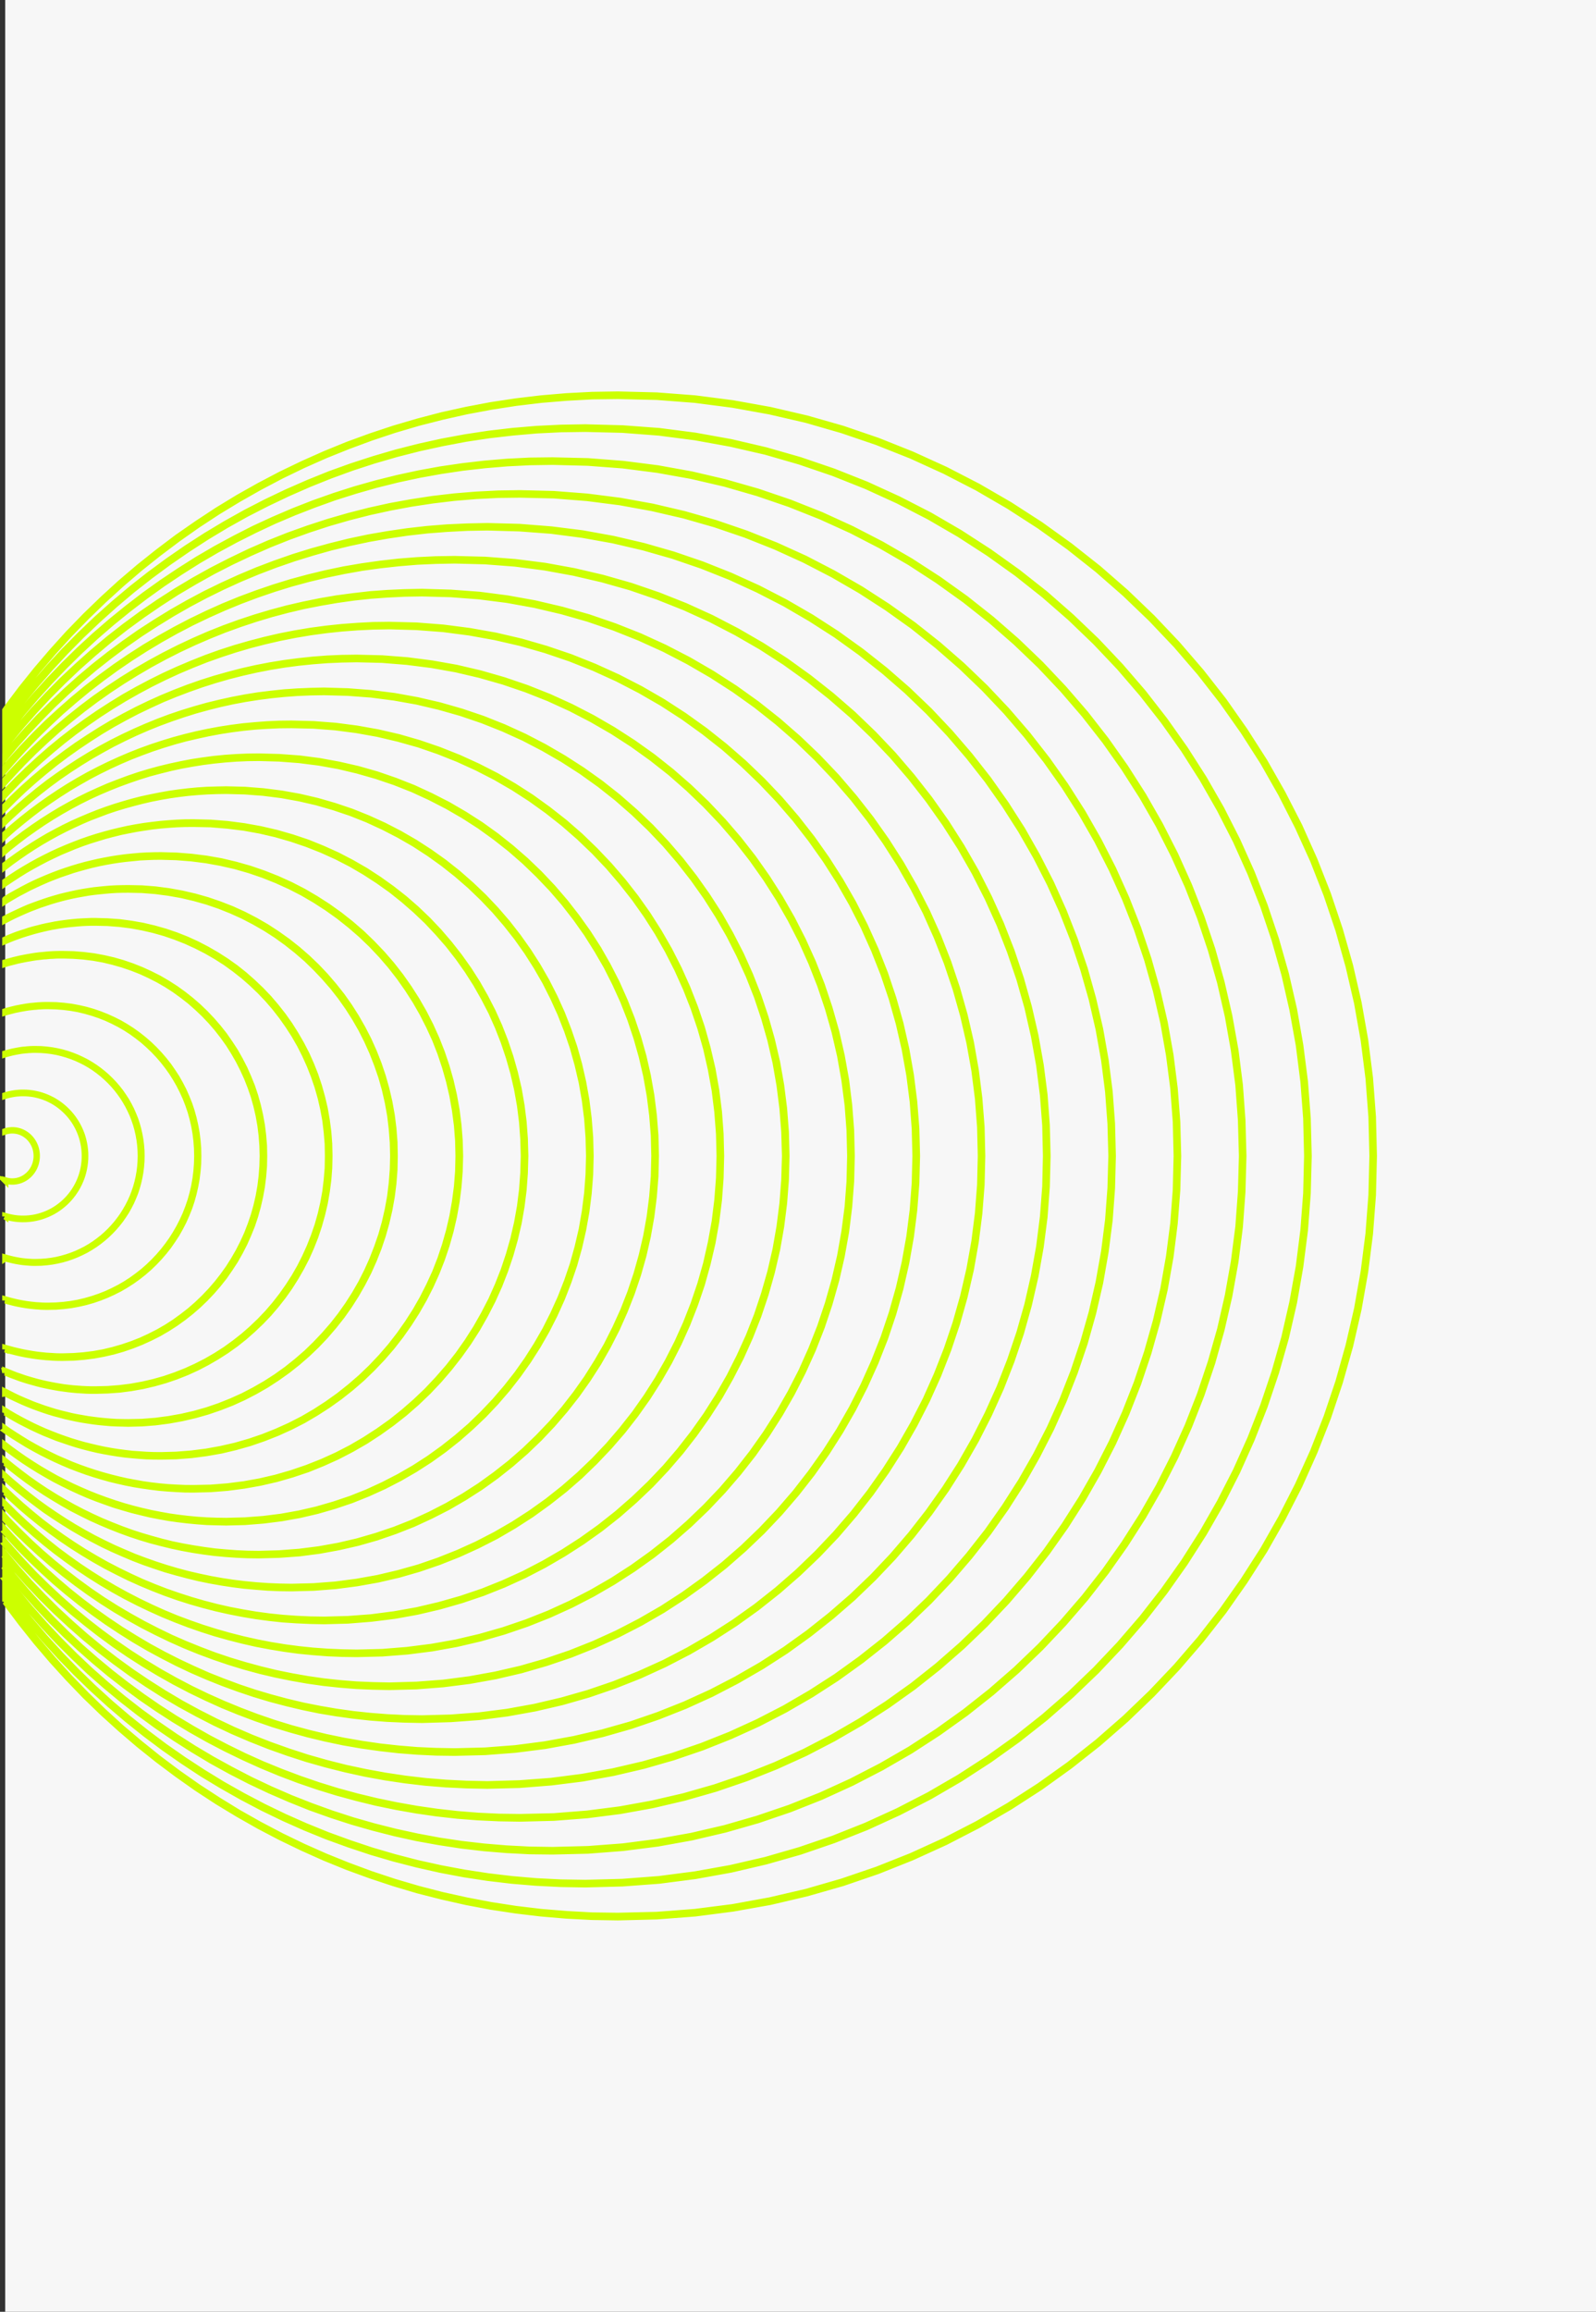
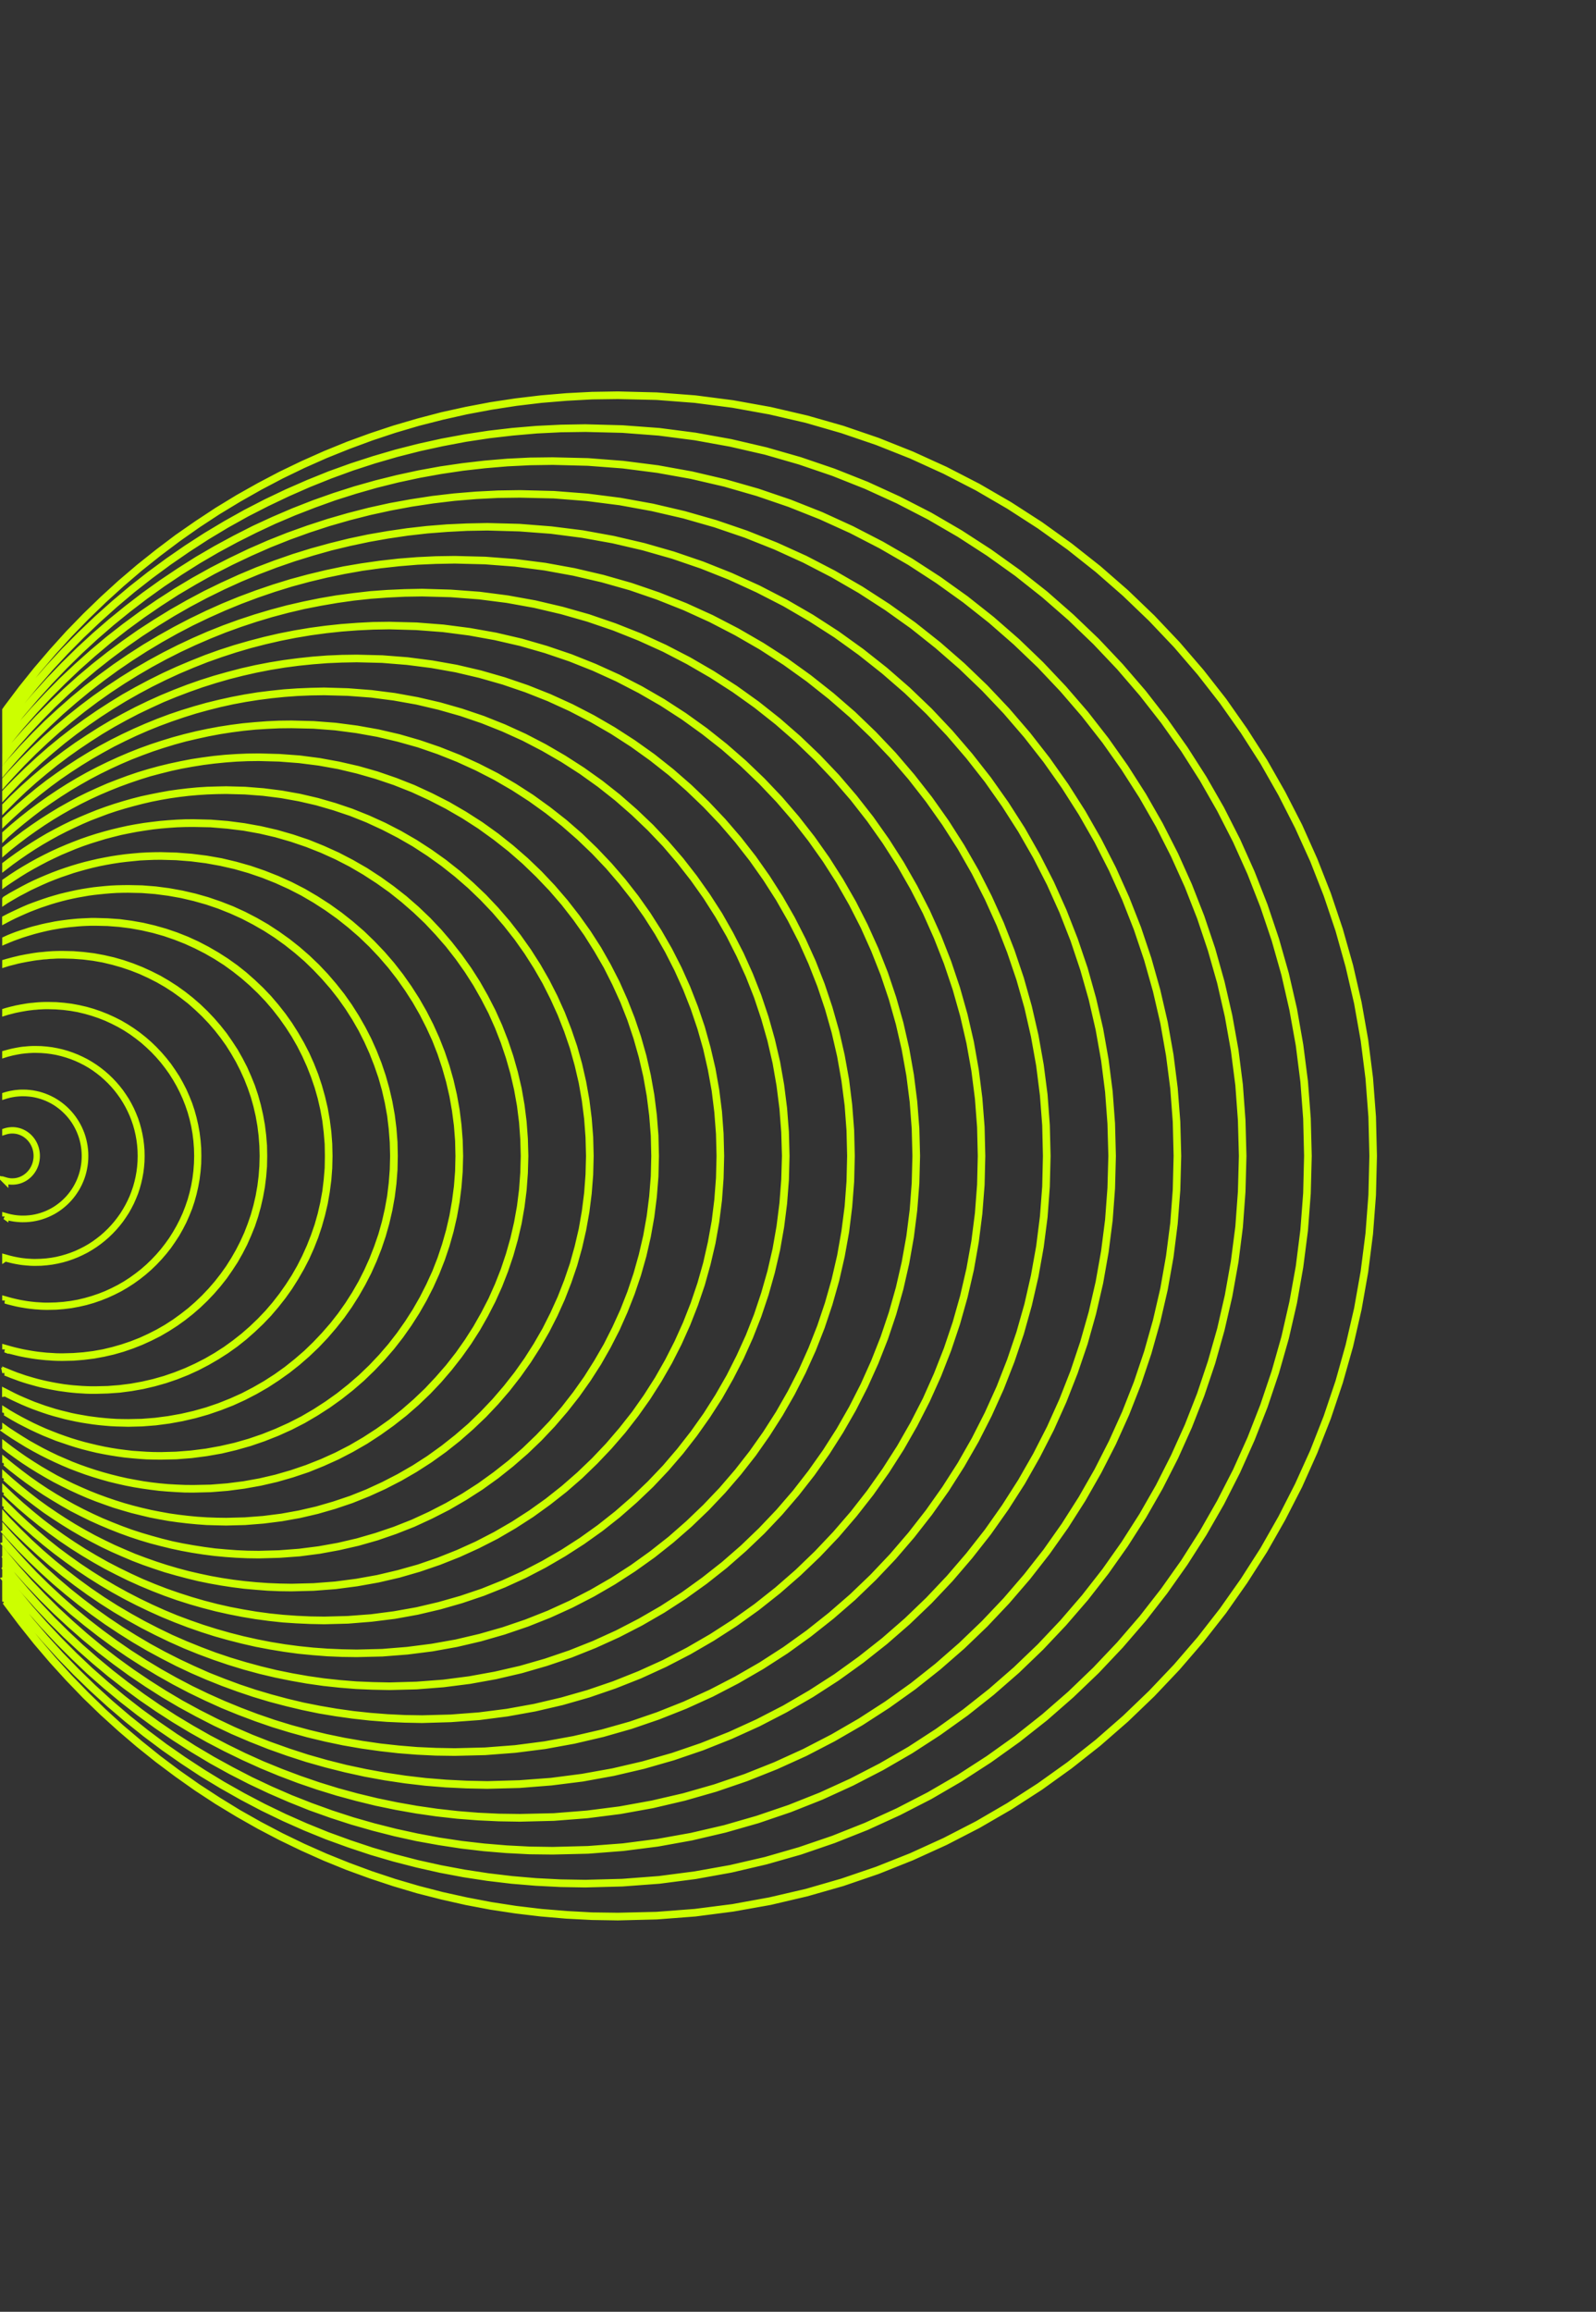
<svg xmlns="http://www.w3.org/2000/svg" width="514.121" height="744.584" viewBox="0 0 514.121 744.584">
  <rect x="0" y="0" width="514.121" height="744.584" fill="#333333" stroke="none" />
  <g id="Gruppe_7190" data-name="Gruppe 7190" transform="translate(-5850.764 1927.967)">
-     <path id="Vereinigungsmenge_17" data-name="Vereinigungsmenge 17" d="M-561,57.557H183.585V570H-561Z" transform="translate(6422.442 -1366.967) rotate(90)" fill="#f7f7f7" />
    <path id="path4152" d="M238.315.99l-.014.052-.04.126-.031.123-.034.129-.031.126-.029.129-.026.126-.023.131-.023.129-.02.131-.017.131-.014.129L238,2.586l-.009.134-.011.134-.006.131,0,.134v.137l.009.405.034.4.051.394.074.386.091.383.111.372.131.367.149.359.166.348.18.342.2.329.214.32.232.309.246.3.263.29.272.271.289.263.3.246.314.238.326.216.332.208.349.189.354.175.369.156.374.145.386.123.392.1.4.088.409.071.412.049.42.033.423.008.426-.008.42-.033.412-.049.409-.071.4-.088.392-.1.386-.123.374-.145.369-.156.354-.175.349-.189.332-.208.326-.216.314-.238.3-.246.289-.263.272-.271.263-.29.246-.3.232-.309.214-.32.2-.329.18-.342.166-.348.149-.359.131-.367.111-.372.091-.383.074-.386.051-.394.034-.4.009-.405V3.123l0-.134L254.5,2.86l-.009-.134-.011-.131-.014-.129-.011-.131-.017-.129-.02-.129-.023-.126-.023-.129-.026-.126-.026-.129-.031-.123-.031-.126-.034-.123-.034-.123L254.164.99h-.06l.031.1.034.126.031.12.034.123.029.126.026.123.026.126.023.129.023.126.02.129.014.126.017.131.009.129.014.129.006.131.009.134,0,.129v.134l-.011.4-.031.4-.051.392-.071.386-.094.378-.111.372-.129.364-.146.356-.166.345-.18.34-.2.329-.214.318-.231.307-.243.3-.26.282-.272.274-.286.26-.3.246-.312.233-.32.219-.334.2-.343.189-.354.173-.363.159-.372.14-.383.126-.389.1-.4.088-.406.068-.409.049-.417.03-.423.011-.42-.011-.417-.03L244.992,11l-.406-.068-.4-.088-.389-.1-.383-.126-.374-.14-.363-.159-.352-.173-.343-.189-.334-.2-.32-.219-.312-.233-.3-.246-.286-.26-.274-.274L239.9,8.24l-.243-.3-.232-.307-.214-.318-.2-.329-.18-.34-.166-.345-.146-.356-.129-.364-.111-.372-.094-.378-.071-.386-.051-.392-.031-.4-.011-.4V3.123l0-.134.009-.131.009-.134.009-.134.014-.129.014-.131L238.1,2.2l.02-.129.023-.129.023-.126.026-.129.029-.126.031-.129.031-.123.034-.123.037-.126.02-.068h-.06Zm-11.585,0-.035.132-.1.319-.077.312-.084.326-.077.319-.07.326-.063.319-.056.333-.056.326-.049.333-.042.333-.035.326-.035.34-.021.34-.028.34-.014.333-.007.34v.347l.021,1.028.084,1.021.127,1,.183.979.225.972.274.944.324.93.366.909.408.882.443.868.493.833.528.812.57.784.605.757.647.736.669.687.711.666.732.625.774.6.8.548.816.528.858.479.873.444.908.4.922.368.95.312.964.264.985.222,1.006.181,1.013.125,1.034.083,1.041.021,1.049-.021,1.034-.083,1.013-.125,1.006-.181.985-.222.964-.264.95-.312.922-.368.908-.4.873-.444.859-.479.816-.528.8-.548.774-.6.732-.625.711-.666.669-.687.647-.736.605-.757.57-.784.528-.812.493-.833.443-.868.408-.882.366-.909.324-.93.274-.944.225-.972.183-.979.127-1,.084-1.021.021-1.028V6.4l-.007-.34-.014-.326-.021-.34-.028-.333-.035-.326-.028-.333-.042-.326-.049-.326-.056-.319-.056-.326-.063-.319-.063-.326-.077-.312-.077-.319L265.9,1.51l-.084-.312L265.75.99H265.6l.077.243.084.319.077.305.084.312.07.319.063.312.063.319.056.326.056.319.049.326.035.319.042.333.021.326.035.326.014.333.021.34.007.326v.34l-.028,1.021-.077,1.007-.127.993-.176.979-.232.958-.274.944-.317.923-.359.9-.408.875-.443.861-.486.833-.528.805-.57.778-.6.757-.64.715-.669.694-.7.66-.732.625-.767.59-.788.555-.823.514-.844.479-.873.437-.894.4-.915.354-.943.319-.957.264-.978.222-1,.174L248.3,26.5l-1.027.076-1.041.028L245.2,26.58l-1.027-.076-1.006-.125-1-.174-.978-.222-.957-.264-.943-.319-.922-.354-.894-.4-.866-.437-.844-.479-.823-.514-.788-.555-.767-.59-.732-.625-.7-.66-.676-.694-.633-.715-.6-.757-.57-.778-.528-.805-.486-.833-.443-.861-.408-.875-.359-.9-.317-.923-.274-.944-.232-.958-.176-.979-.127-.993-.077-1.007-.028-1.021V6.4l.007-.34.021-.333.021-.34.021-.34.035-.326.035-.333.042-.333.049-.326.056-.326.056-.319.063-.326.07-.319.077-.326.077-.312.084-.312.091-.319.049-.174h-.148Zm-13.466,0-.059.225-.167.544-.131.532-.143.556-.131.544-.119.556-.107.544-.1.568-.1.556-.083.568-.071.568L212,7.307l-.059.58-.036.58-.048.58-.024.568-.012.58v.591l.036,1.751L212,14.274l.214,1.7.309,1.668.381,1.656.464,1.609.547,1.585.619,1.55.69,1.5.749,1.479.833,1.42.892,1.384.963,1.337,1.023,1.289,1.094,1.254,1.13,1.171,1.2,1.136,1.237,1.065,1.308,1.029,1.356.935,1.38.9,1.451.816,1.475.757,1.534.674,1.558.627,1.606.532,1.63.45,1.665.379,1.7.308,1.713.213,1.748.142,1.76.035,1.772-.035,1.748-.142,1.713-.213,1.7-.308,1.665-.379,1.63-.45,1.606-.532,1.558-.627,1.534-.674,1.475-.757,1.451-.816,1.38-.9,1.356-.935,1.308-1.029,1.237-1.065,1.2-1.136,1.13-1.171,1.094-1.254,1.023-1.289.963-1.337.892-1.384.833-1.42.749-1.479.69-1.5.618-1.55.547-1.585.464-1.609.381-1.656.309-1.668.214-1.7.143-1.739.036-1.751V10.2l-.012-.58-.024-.556-.036-.58-.048-.568-.059-.556L280.43,6.8l-.071-.556-.083-.556-.1-.544-.1-.556-.107-.544-.107-.556-.131-.532-.131-.544-.143-.532-.143-.532L279.217.99h-.25l.131.414.143.544.131.52.143.532.119.544.107.532.107.544.1.556.1.544.083.556.059.544.071.568.036.556.059.556.024.568.036.58.012.556v.58l-.048,1.739-.131,1.715-.214,1.692-.3,1.668-.392,1.632-.464,1.609-.535,1.573-.607,1.538-.69,1.491-.749,1.467-.821,1.42-.892,1.372-.963,1.325L272.6,32.314l-1.082,1.218-1.13,1.183L269.2,35.839,267.965,36.9l-1.3,1.006-1.332.946-1.392.875-1.427.816-1.475.745-1.511.686-1.546.6-1.594.544-1.618.45-1.653.379-1.689.3-1.7.213-1.737.13-1.76.047-1.748-.047-1.737-.13-1.7-.213-1.689-.3-1.653-.379-1.618-.45-1.594-.544-1.558-.6-1.511-.686-1.463-.745-1.427-.816-1.392-.875-1.332-.946-1.3-1.006-1.237-1.065-1.189-1.124-1.142-1.183-1.07-1.218-1.011-1.289L217.9,29.7l-.892-1.372-.821-1.42-.749-1.467-.69-1.491-.607-1.538-.535-1.573-.464-1.609-.392-1.632-.3-1.668-.214-1.692-.131-1.715-.048-1.739V10.2l.012-.58.036-.568.036-.58.036-.58.059-.556.059-.568.071-.568.083-.556.1-.556.1-.544.107-.556.119-.544L213,2.894l.131-.532.143-.532.155-.544.083-.3h-.25Zm-13.585,0-.084.318-.235.771-.185.754-.2.788-.185.771-.168.788-.151.771-.134.8-.134.788-.118.8-.1.8-.084.788-.084.821-.05.821-.067.821-.034.8-.017.821v.838l.05,2.48.2,2.464.3,2.413.437,2.363.537,2.346.655,2.279.773,2.246.873,2.2.974,2.128,1.058,2.095,1.176,2.011,1.26,1.961,1.36,1.894,1.444,1.827,1.545,1.776,1.6,1.659,1.7,1.609,1.747,1.508,1.847,1.458,1.915,1.324,1.948,1.274,2.049,1.156,2.082,1.073,2.166.955,2.2.888,2.267.754,2.3.637,2.351.536,2.4.436,2.418.3,2.469.2,2.485.05,2.5-.05,2.469-.2,2.418-.3,2.4-.436,2.351-.536,2.3-.637,2.267-.754,2.2-.888,2.166-.955,2.082-1.073,2.049-1.156,1.948-1.274,1.914-1.324,1.847-1.458,1.747-1.508,1.7-1.609,1.6-1.659,1.545-1.776,1.444-1.827,1.36-1.894,1.26-1.961,1.176-2.011,1.058-2.095L291,33.653l.873-2.2.773-2.246.655-2.279.537-2.346.437-2.363.3-2.413.2-2.464.05-2.48v-.821l-.017-.821-.034-.788-.05-.821-.067-.8-.084-.788-.067-.8-.1-.788-.118-.788-.134-.771-.134-.788-.151-.771-.151-.788-.185-.754L293.355,3l-.2-.754-.2-.754L292.8.99h-.353l.185.587.2.771.185.737.2.754.168.771.151.754.151.771.134.788.134.771.118.788.084.771.1.8.05.788.084.788.034.8.05.821.017.788v.821l-.067,2.464-.185,2.43-.3,2.4-.42,2.363-.554,2.313-.655,2.279-.756,2.229-.857,2.179-.974,2.112-1.058,2.078L287.51,39.72l-1.26,1.944-1.36,1.877-1.427,1.827-1.528,1.726-1.6,1.676-1.679,1.592-1.747,1.508-1.831,1.424L273.2,54.635l-1.965,1.24-2.015,1.156-2.082,1.056-2.133.972-2.183.855-2.25.771-2.284.637-2.334.536-2.385.419-2.4.3-2.452.184-2.486.067-2.469-.067-2.452-.184-2.4-.3-2.385-.419-2.334-.536-2.284-.637-2.25-.771-2.2-.855-2.133-.972-2.066-1.056-2.015-1.156-1.965-1.24L217.4,53.294l-1.831-1.424-1.747-1.508L212.14,48.77l-1.612-1.676-1.511-1.726-1.427-1.827-1.36-1.877-1.26-1.944-1.159-2.011-1.058-2.078-.974-2.112-.856-2.179-.756-2.229-.655-2.279-.554-2.313-.42-2.363-.3-2.4-.185-2.43-.067-2.464v-.821l.017-.821.05-.8.05-.821.05-.821.084-.788.084-.8.1-.8.118-.788.134-.788.134-.771.151-.788.168-.771.185-.788.185-.754.2-.754.218-.771.118-.419h-.353Zm-15.75,0-.112.427L183.5,2.451l-.247,1.011-.27,1.056-.247,1.034-.225,1.056-.2,1.034-.18,1.079-.18,1.056-.157,1.079-.135,1.079-.112,1.056-.112,1.1-.067,1.1-.09,1.1-.045,1.079-.022,1.1V19.6l.067,3.326.27,3.3.4,3.236.584,3.169.719,3.146.877,3.057,1.034,3.012,1.169,2.944,1.3,2.854,1.416,2.809,1.573,2.7,1.686,2.629,1.82,2.54,1.933,2.45,2.068,2.382,2.135,2.225,2.27,2.158,2.337,2.023,2.472,1.955,2.562,1.776L212.516,75l2.742,1.551,2.787,1.438,2.9,1.281,2.944,1.191,3.034,1.011,3.079.854,3.146.719,3.214.584,3.236.4,3.3.27,3.326.067,3.349-.067,3.3-.27,3.236-.4,3.214-.584,3.146-.719,3.079-.854,3.034-1.011,2.944-1.191,2.9-1.281,2.787-1.438L279.963,75l2.607-1.708,2.562-1.776L287.6,69.56l2.337-2.023,2.27-2.158,2.135-2.225,2.068-2.382,1.933-2.45,1.82-2.54,1.686-2.629,1.573-2.7,1.416-2.809,1.3-2.854,1.169-2.944,1.034-3.012.877-3.057.719-3.146.584-3.169.4-3.236.27-3.3.067-3.326V18.5l-.022-1.1L311.2,16.34l-.067-1.1-.09-1.079-.112-1.056-.09-1.079-.135-1.056-.157-1.056-.18-1.034-.18-1.049-.2-1.034-.209-1.056-.245-1.011-.245-1.034-.273-1.011-.266-1.011-.2-.674h-.472l.247.787.27,1.034.247.989.27,1.011.225,1.034.2,1.011.2,1.034.18,1.056.18,1.034.157,1.056.112,1.034.135,1.079.067,1.056.112,1.056.045,1.079.067,1.1.022,1.056v1.1l-.09,3.3-.247,3.259-.4,3.214-.562,3.169-.742,3.1L307.9,38.71,306.888,41.7l-1.146,2.922-1.3,2.832-1.416,2.787-1.551,2.7-1.686,2.607-1.82,2.517-1.91,2.45-2.045,2.315-2.135,2.247-2.247,2.135-2.337,2.023-2.45,1.91-2.517,1.8L279.694,74.6,277,76.153l-2.787,1.416-2.854,1.3-2.922,1.146-3.012,1.034-3.057.854-3.124.719-3.191.562-3.214.4-3.281.247-3.326.09-3.3-.09-3.281-.247-3.214-.4-3.191-.562-3.124-.719-3.057-.854-3.012-1.034L221.1,78.872l-2.854-1.3-2.764-1.416-2.7-1.551-2.629-1.663-2.517-1.8-2.45-1.91-2.337-2.023-2.247-2.135-2.158-2.247-2.023-2.315-1.91-2.45-1.82-2.517-1.686-2.607-1.551-2.7-1.416-2.787-1.3-2.832L185.592,41.7l-1.011-2.989-.877-3.057-.742-3.1-.562-3.169-.4-3.214-.247-3.259-.09-3.3v-1.1l.022-1.1.067-1.079.067-1.1.067-1.1L182,13.066l.112-1.079.135-1.079.157-1.056.18-1.056.18-1.034.2-1.056.225-1.034.247-1.056.247-1.011.27-1.011.292-1.034L184.4,1h-.475Zm-7.462,0-.315.787-.517,1.3-.494,1.348-.494,1.326L174.2,7.1,173.77,8.5l-.382,1.371-.382,1.371-.36,1.393-.315,1.416-.292,1.416-.27,1.438-.247,1.416-.2,1.461-.2,1.461-.157,1.438-.135,1.483-.09,1.483-.09,1.461-.045,1.506v1.506l.112,3.843.27,3.843.494,3.753.652,3.708.854,3.641,1.011,3.574,1.191,3.506,1.349,3.416,1.528,3.349,1.686,3.236,1.82,3.146,1.955,3.057,2.113,2.967,2.247,2.832,2.4,2.719,2.495,2.629,2.607,2.495,2.764,2.36,2.854,2.247,2.944,2.09,3.1,1.955L210.2,96.3l3.259,1.686,3.371,1.506,3.416,1.348,3.506,1.169,3.6,1.011,3.641.854,3.753.652,3.776.494,3.821.292,3.888.09,3.911-.09,3.821-.292,3.776-.494,3.753-.652,3.641-.854,3.6-1.011,3.506-1.169,3.416-1.348,3.371-1.506,3.259-1.686,3.146-1.82,3.1-1.955,2.944-2.09,2.854-2.247,2.764-2.36,2.607-2.495,2.495-2.629,2.4-2.719,2.247-2.832,2.113-2.967,1.955-3.057,1.82-3.146,1.686-3.236,1.528-3.349,1.348-3.416,1.191-3.506,1.011-3.574.854-3.641L321,41.557,321.5,37.8l.27-3.843.112-3.843V28.611l-.067-1.438-.067-1.483-.09-1.461-.135-1.438-.157-1.461-.18-1.416-.2-1.438-.225-1.416-.292-1.416-.27-1.393-.315-1.416-.36-1.371-.337-1.371L318.8,8.744,318.35,7.4l-.427-1.348-.449-1.326-.494-1.3-.539-1.326L315.936,1h-.472L316,2.28l.517,1.3.472,1.3.472,1.326.427,1.348.4,1.326.4,1.348.36,1.371.337,1.371.315,1.371L320,15.743l.247,1.393.247,1.416.2,1.416.18,1.416.135,1.461.135,1.416.112,1.461.067,1.461.045,1.461V30.1l-.09,3.866-.292,3.776-.472,3.753-.674,3.686-.832,3.618L318,52.354l-1.191,3.461-1.348,3.416-1.506,3.3-1.641,3.214L310.5,68.9l-1.955,3.057-2.113,2.922L304.2,77.705l-2.36,2.7-2.495,2.607L296.742,85.5l-2.719,2.337-2.854,2.225-2.967,2.09-3.034,1.955-3.146,1.8-3.236,1.641-3.349,1.506L272.02,100.4l-3.484,1.191-3.551,1.011-3.641.832-3.686.674-3.776.449-3.8.315-3.888.067-3.866-.067-3.8-.315-3.776-.449-3.686-.674-3.641-.832L223.88,101.6,220.4,100.4l-3.416-1.348-3.349-1.506-3.236-1.641-3.146-1.8-3.034-1.955-2.967-2.09-2.854-2.225L195.674,85.5l-2.607-2.495L190.572,80.4l-2.36-2.7-2.225-2.832-2.113-2.922L181.919,68.9l-1.82-3.146-1.641-3.214-1.506-3.3L175.6,55.815l-1.191-3.461L173.4,48.8l-.832-3.618L171.9,41.5l-.472-3.753-.292-3.776-.09-3.843V28.621l.045-1.461.067-1.483.112-1.483.112-1.461.157-1.438.18-1.461.225-1.416.247-1.438.27-1.416.292-1.416.315-1.393.337-1.371.382-1.393.4-1.371.4-1.348.472-1.348.449-1.326.517-1.326.539-1.326.388-.953h-.492Zm-6.686,0-.449.854-.787,1.573-.764,1.641-.742,1.618-.7,1.663-.674,1.686-.607,1.663-.607,1.708-.562,1.708-.517,1.731L162.9,18.61l-.472,1.753-.4,1.776-.382,1.8-.337,1.8-.292,1.843-.27,1.8-.225,1.865-.18,1.865-.157,1.865-.09,1.888-.045,1.865L160,40.613l.112,4.427.337,4.338.562,4.293.764,4.225.966,4.158,1.146,4.045,1.371,4,1.528,3.911,1.73,3.8,1.91,3.686,2.068,3.6,2.27,3.484,2.4,3.371,2.562,3.236,2.7,3.1,2.854,2.989,3.012,2.854,3.146,2.7,3.236,2.562,3.371,2.382,3.506,2.225,3.618,2.068,3.708,1.91,3.821,1.708,3.933,1.551,4,1.348,4.068,1.146,4.18.966,4.248.764,4.293.539,4.383.337,4.427.09,4.45-.09,4.383-.337,4.293-.539,4.248-.764,4.18-.966,4.068-1.146,4-1.348,3.933-1.551,3.821-1.708,3.708-1.91,3.618-2.068,3.506-2.225,3.371-2.382,3.236-2.562,3.146-2.7,3.012-2.854,2.854-2.989,2.7-3.1,2.562-3.236,2.4-3.371L320,85.09l2.068-3.6,1.91-3.686,1.73-3.8,1.528-3.911,1.371-4,1.146-4.045.966-4.158.764-4.225.562-4.293.337-4.338.09-4.427-.022-1.888-.045-1.843-.09-1.865-.157-1.865-.18-1.82-.2-1.843-.27-1.82-.292-1.8-.337-1.8L330.5,22.3l-.4-1.753-.427-1.753-.494-1.731-.517-1.753-.562-1.708-.584-1.663-.607-1.686-.629-1.663L325.552,6.9l-.741-1.6-.748-1.6-.784-1.618L322.7.97h-.517l.7,1.326.787,1.573.742,1.618.719,1.618.7,1.641.629,1.641.629,1.663.562,1.686.562,1.686.517,1.731.472,1.708.449,1.753.4,1.776.36,1.753.315,1.776.315,1.8.247,1.8.2,1.843.18,1.82.157,1.843.112,1.865.045,1.865L332,40.593l-.09,4.383-.337,4.338-.562,4.293-.742,4.18L329.3,61.9l-1.146,4.068-1.349,3.956-1.551,3.888-1.708,3.776-1.91,3.663-2.068,3.6-2.225,3.461-2.4,3.326-2.54,3.214-2.7,3.124-2.854,2.944-2.989,2.832-3.1,2.7-3.236,2.54-3.371,2.382-3.484,2.225-3.6,2.068-3.686,1.865-3.8,1.708-3.911,1.528-3.978,1.371-4.068,1.146-4.135.944-4.225.764L255,125.5l-4.36.337-4.427.112-4.405-.112-4.36-.337-4.27-.517-4.225-.764-4.135-.944-4.068-1.146-3.978-1.371-3.911-1.528-3.8-1.708-3.686-1.865-3.6-2.068-3.484-2.225-3.371-2.382-3.236-2.54-3.1-2.7-2.989-2.832-2.854-2.944-2.7-3.124-2.562-3.214-2.382-3.326-2.225-3.461-2.068-3.6-1.91-3.663L167.2,73.811l-1.551-3.888L164.3,65.967,163.15,61.9l-.949-4.12-.742-4.18-.562-4.293-.337-4.338-.09-4.383.022-1.888.045-1.865.112-1.865.157-1.865.18-1.843.225-1.82.247-1.843.315-1.8.315-1.8.36-1.776.449-1.8.427-1.753.472-1.731.539-1.731.539-1.708.607-1.686.607-1.686.674-1.641.7-1.663.719-1.641.764-1.6.809-1.573.539-1.056h-.517Zm-6.192,0-.472.764-1.124,1.888-1.079,1.933L159.9,7.552l-.989,1.955-.944,2.023-.9,2-.832,2.068-.832,2.068-.719,2.113-.719,2.113-.674,2.135-.607,2.135-.562,2.2-.517,2.18-.45,2.247-.4,2.225-.36,2.27-.315,2.27-.225,2.292-.2,2.292-.157,2.315-.067,2.337-.022,2.36.112,4.944.382,4.877.629,4.832.832,4.742,1.1,4.63,1.3,4.585,1.528,4.45,1.731,4.383,1.933,4.27,2.135,4.158,2.36,4.023,2.517,3.911,2.7,3.776,2.877,3.641,3.034,3.506,3.214,3.326,3.371,3.214,3.506,3.034,3.663,2.854,3.8,2.674,3.933,2.517,4.045,2.315,4.18,2.135,4.293,1.933,4.405,1.731,4.473,1.506,4.585,1.3,4.7,1.079,4.765.854,4.855.607,4.9.382,4.967.135,4.989-.135,4.9-.382,4.855-.607,4.765-.854,4.7-1.079,4.585-1.3,4.473-1.506,4.405-1.731,4.293-1.933,4.18-2.135,4.045-2.315,3.933-2.517,3.8-2.674,3.663-2.854,3.506-3.034,3.371-3.214,3.214-3.326,3.034-3.506,2.877-3.641,2.7-3.776,2.517-3.911,2.36-4.023,2.135-4.158,1.933-4.27,1.73-4.383,1.528-4.45,1.3-4.585,1.1-4.63.832-4.742.607-4.832.382-4.877.135-4.944-.023-2.292-.067-2.27-.135-2.27-.2-2.247-.225-2.247-.292-2.2-.337-2.2-.4-2.18-.427-2.18-.494-2.135-.517-2.135-.584-2.113-.629-2.09-.674-2.068-.719-2.068-.764-2.023-.809-2-.854-2-.877-1.955-.944-1.933-1.011-1.933L331.07,4.721l-1.034-1.865-1.124-1.843-.036-.027h-.539l.18.27,1.079,1.82,1.079,1.865.989,1.888,1.011,1.91.9,1.91.9,1.955.877,2,.787,1.978.764,2.023.7,2.068.7,2.045.607,2.068.584,2.113.539,2.113.494,2.158.427,2.158.382,2.158.337,2.2.27,2.18.225,2.247.225,2.225.112,2.27.09,2.247.022,2.27-.135,4.922-.382,4.877-.607,4.787-.854,4.72-1.056,4.63-1.3,4.54-1.528,4.473-1.73,4.338L333.1,92.66l-2.135,4.158-2.337,4-2.517,3.888-2.675,3.753-2.877,3.618-3.012,3.484-3.214,3.349-3.326,3.146L307.5,125.09l-3.641,2.832-3.8,2.675-3.888,2.495-4.045,2.315-4.158,2.113-4.27,1.955-4.383,1.708-4.45,1.483-4.585,1.3-4.675,1.079-4.742.832-4.81.629-4.9.382-4.944.112-4.922-.112-4.9-.382-4.81-.629-4.742-.832-4.675-1.079-4.585-1.3-4.45-1.483-4.383-1.708-4.27-1.955-4.158-2.113-4.045-2.315-3.888-2.495-3.8-2.675-3.641-2.832-3.506-3.034-3.326-3.146-3.214-3.349-3.012-3.484-2.877-3.618-2.675-3.753-2.517-3.888-2.337-4L159.35,92.66l-1.91-4.248-1.731-4.338L154.181,79.6l-1.3-4.54-1.056-4.63-.854-4.72-.607-4.787-.382-4.877-.135-4.9v-.022l.022-2.337.09-2.315.157-2.315.157-2.292.27-2.27.292-2.27.36-2.247.4-2.2.472-2.225.517-2.18.539-2.18.607-2.135.652-2.135.719-2.113.742-2.068.809-2.068.832-2.068.9-2.023.921-1.978.989-1.955,1.011-1.933,1.079-1.955,1.1-1.888.629-.989h-.539Zm-5.753,0-.337.472L156.06,3.619l-1.371,2.2-1.371,2.225-1.281,2.27L150.8,12.609l-1.191,2.36-1.124,2.36-1.079,2.4-1.011,2.4-.944,2.472-.9,2.472-.832,2.54-.764,2.54-.719,2.562-.629,2.607-.584,2.607-.517,2.652-.427,2.652-.382,2.7-.337,2.7-.225,2.719-.18,2.764-.135,2.742-.022,2.787v.022l.135,5.484.427,5.394.7,5.349L141,83.157l1.191,5.169,1.461,5.079,1.663,4.967,1.955,4.832,2.135,4.742,2.382,4.585,2.585,4.495,2.809,4.315,2.989,4.18,3.191,4.068,3.371,3.866,3.573,3.731,3.731,3.528,3.911,3.349L182,147.232l4.2,2.989,4.36,2.787,4.517,2.562,4.63,2.382,4.742,2.135,4.9,1.91,4.989,1.686,5.079,1.438,5.192,1.214,5.3.921,5.349.674,5.439.4,5.529.157,5.551-.157,5.439-.4,5.349-.674,5.3-.921,5.192-1.214,5.079-1.438L283.132,162l4.9-1.91,4.742-2.135,4.63-2.382,4.517-2.562,4.36-2.787,4.2-2.989,4.045-3.169,3.911-3.349,3.731-3.528,3.573-3.731,3.371-3.866,3.191-4.068,2.989-4.18,2.809-4.315,2.585-4.495,2.382-4.585,2.135-4.742,1.955-4.832,1.663-4.967,1.461-5.079,1.191-5.169.944-5.259.7-5.349.427-5.394.135-5.484v-.022l-.022-2.7-.112-2.675-.18-2.652-.225-2.652-.315-2.652-.337-2.607-.427-2.607-.472-2.54-.562-2.54-.607-2.54-.674-2.495-.719-2.495-.787-2.45-.832-2.4-.921-2.4-.944-2.36-1.011-2.36-1.056-2.315-1.124-2.27-1.169-2.27-1.214-2.2-1.281-2.2L337.363,5.1,335.992,2.99l-1.388-2h-.517l.112.157,1.393,2.09,1.371,2.113,1.326,2.135,1.259,2.2,1.214,2.225,1.169,2.225,1.1,2.27,1.079,2.292.989,2.36.966,2.337.9,2.382.832,2.427.764,2.45.742,2.45.652,2.495.629,2.517.517,2.54.494,2.562L352,45.8l.382,2.585L352.674,51l.225,2.652.18,2.652.09,2.675.022,2.675-.112,5.484-.449,5.394-.652,5.3-.944,5.237-1.191,5.124-1.461,5.057L346.7,98.192l-1.91,4.832-2.135,4.72-2.36,4.585-2.585,4.427-2.809,4.338-2.967,4.18-3.191,4-3.371,3.866-3.528,3.708-3.731,3.506-3.866,3.371-4.068,3.169-4.158,2.944-4.36,2.787-4.473,2.54-4.607,2.382-4.742,2.113-4.877,1.91-4.967,1.663-5.057,1.438-5.169,1.191-5.259.944-5.349.674-5.439.4-5.506.157-5.484-.157-5.439-.4-5.349-.674-5.259-.944-5.169-1.191-5.057-1.438-4.989-1.663-4.855-1.91-4.742-2.113-4.607-2.382-4.473-2.54-4.36-2.787-4.18-2.944-4.045-3.169-3.866-3.371-3.731-3.506-3.528-3.708-3.371-3.866-3.191-4-2.967-4.18-2.809-4.338-2.585-4.427-2.36-4.585-2.135-4.72-1.91-4.832-1.686-4.944L142.6,88.191l-1.191-5.124-.944-5.237-.674-5.3-.427-5.394-.112-5.484.022-2.764.112-2.742.157-2.764.247-2.7.315-2.7.382-2.675.472-2.652.494-2.63.584-2.585.652-2.607.7-2.54.764-2.54.832-2.517.877-2.472.944-2.45,1.034-2.4,1.034-2.4L150,15.171l1.191-2.36,1.236-2.27,1.259-2.247,1.371-2.225,1.393-2.2,1.416-2.158.517-.719h-.546Zm-5.371,0-.9,1.146-1.731,2.382-1.686,2.4-1.6,2.45L145,11.868,143.5,14.43l-1.438,2.562-1.348,2.629-1.3,2.652-1.236,2.675L137,27.667l-1.1,2.787-1.011,2.787L133.9,36.05l-.877,2.9-.832,2.877-.719,2.922-.7,2.922-.584,2.989-.539,3.012-.427,3.034-.36,3.034-.292,3.079-.225,3.079-.09,3.146-.067,3.124.157,6.046.472,5.933.742,5.866,1.034,5.776,1.326,5.686,1.6,5.551,1.843,5.461,2.135,5.326,2.36,5.192,2.607,5.057,2.832,4.9,3.079,4.787,3.3,4.607,3.506,4.427,3.731,4.248,3.888,4.09,4.113,3.888,4.27,3.686,4.472,3.484,4.63,3.281,4.787,3.057,4.944,2.832,5.079,2.585,5.237,2.36,5.371,2.09,5.461,1.865,5.619,1.573,5.709,1.3,5.776,1.034,5.911.742,6,.472,6.046.157,6.068-.157,6-.472,5.911-.742,5.776-1.034,5.709-1.3,5.619-1.573,5.461-1.865,5.371-2.09,5.237-2.36,5.079-2.585,4.944-2.832,4.787-3.057,4.63-3.281,4.473-3.484,4.27-3.686,4.113-3.888,3.888-4.09,3.731-4.248,3.506-4.427,3.281-4.607,3.1-4.787,2.832-4.9L352.623,123l2.36-5.192,2.135-5.326,1.843-5.461,1.6-5.551,1.326-5.686,1.034-5.776.742-5.866.472-5.933.157-6.046-.067-3.1-.09-3.079-.2-3.1-.292-3.034-.36-3.012-.427-3.012-.539-2.989-.584-2.922-.629-2.944-.742-2.9-.809-2.854-.877-2.854-.944-2.809-1.011-2.764-1.1-2.742-1.146-2.719-1.191-2.675-1.281-2.629-1.348-2.585-1.393-2.585-1.483-2.517-1.528-2.472-1.6-2.45L343,5.013,341.3,2.653,340.038.99h-.584l1.483,1.933,1.686,2.36,1.641,2.382,1.6,2.45,1.528,2.472,1.438,2.495,1.416,2.562,1.326,2.585,1.259,2.63,1.236,2.675,1.146,2.675,1.056,2.764,1.034,2.742.944,2.809.854,2.832.787,2.854.742,2.877.674,2.9.584,2.967L362.4,53.9l.427,2.989.36,3.012.27,3.057.2,3.057.112,3.057.045,3.1-.157,6.023-.449,5.911-.742,5.866L361.434,95.7l-1.3,5.641-1.618,5.574-1.82,5.416-2.113,5.3L352.2,122.8l-2.607,5.057-2.809,4.877-3.079,4.742-3.281,4.585-3.484,4.405-3.708,4.27-3.888,4.045-4.068,3.866-4.293,3.686-4.427,3.484-4.607,3.259-4.765,3.034-4.922,2.832-5.079,2.562-5.214,2.36-5.326,2.09-5.461,1.865-5.574,1.551-5.686,1.326-5.8,1.011-5.866.742-5.978.449-6.046.157-6.023-.157-5.978-.449-5.866-.742-5.8-1.011-5.686-1.326-5.574-1.551-5.461-1.865-5.326-2.09-5.214-2.36-5.079-2.562-4.922-2.832-4.765-3.034-4.607-3.259-4.427-3.484-4.293-3.686-4.068-3.866-3.911-4.045-3.686-4.27-3.484-4.405-3.3-4.585-3.057-4.742-2.809-4.877-2.607-5.057-2.382-5.169-2.113-5.3-1.82-5.416-1.618-5.574-1.3-5.641-1.034-5.731-.742-5.866-.449-5.911-.157-6.023.045-3.124.112-3.124.2-3.079.292-3.057.36-3.034.427-3.012.539-2.989.584-2.967.674-2.922.742-2.922.809-2.877.9-2.854.966-2.832,1.011-2.764,1.1-2.764,1.169-2.7,1.214-2.7,1.3-2.63,1.348-2.629,1.438-2.54,1.483-2.54,1.551-2.472,1.6-2.45,1.686-2.427,1.708-2.337,1.1-1.438h-.562Zm-5.1,0-1.573,1.888L143.721,5.53l-2.023,2.7-1.955,2.787-1.865,2.809L136.1,16.7l-1.731,2.9-1.663,2.944-1.551,3.034-1.506,3.057-1.393,3.1-1.326,3.146-1.259,3.191-1.169,3.214-1.079,3.259-.989,3.3-.877,3.349-.832,3.394-.719,3.394-.629,3.439-.539,3.484-.45,3.484-.337,3.551-.247,3.528-.157,3.6-.045,3.6v.022l.18,6.563.472,6.5.832,6.405,1.146,6.248,1.416,6.2,1.731,6.068,2.045,5.933,2.292,5.821,2.607,5.641,2.809,5.506,3.124,5.371,3.326,5.192,3.6,5.012,3.821,4.81,4.068,4.675,4.248,4.427,4.472,4.225,4.675,4.023,4.832,3.8,5.057,3.574,5.214,3.349,5.416,3.079,5.529,2.832,5.709,2.54,5.821,2.292,5.978,2.023,6.113,1.73,6.2,1.416,6.338,1.124,6.45.809,6.518.517,6.585.157,6.608-.157,6.518-.517,6.45-.809,6.315-1.124,6.225-1.416,6.113-1.73,5.978-2.023,5.821-2.292,5.709-2.54,5.529-2.832,5.416-3.079,5.214-3.349,5.012-3.574,4.877-3.8,4.675-4.023,4.473-4.225,4.248-4.427,4.068-4.675,3.821-4.81,3.6-5.012,3.326-5.192,3.124-5.371,2.809-5.506,2.607-5.641,2.293-5.821,2.045-5.933,1.73-6.068,1.416-6.2,1.146-6.248.832-6.405.472-6.5.18-6.563v-.022l-.045-3.641-.157-3.641-.247-3.618-.36-3.6-.472-3.551-.539-3.528-.674-3.484-.742-3.461-.832-3.439-.921-3.371-1.011-3.349-1.124-3.3-1.214-3.259-1.259-3.236-1.393-3.191-1.438-3.146-1.528-3.1-1.641-3.034L357.59,18.7l-1.776-2.922-1.843-2.9-1.933-2.854-1.978-2.787-2.068-2.719-2.135-2.675L345.139.99h-.607l.966,1.124,2.113,2.675,2.068,2.719,1.978,2.787,1.933,2.832L355.432,16l1.753,2.922,1.708,3.012,1.618,3.034,1.528,3.079,1.438,3.124,1.348,3.169,1.281,3.214,1.191,3.259,1.124,3.3,1.034,3.326.9,3.394.854,3.416.742,3.439.629,3.461.562,3.528.45,3.528.36,3.574.27,3.618.157,3.618.045,3.641-.18,6.563-.494,6.473-.809,6.36-1.124,6.27-1.461,6.158-1.731,6.046-2,5.911-2.292,5.8-2.585,5.619-2.832,5.506-3.079,5.326-3.326,5.169-3.6,4.989-3.8,4.832-4.023,4.607-4.27,4.427-4.45,4.248-4.63,4-4.855,3.776-5.012,3.551-5.237,3.3-5.349,3.1-5.529,2.787-5.686,2.585-5.8,2.27-5.978,2-6.046,1.708-6.2,1.438-6.315,1.124-6.405.809-6.518.517-6.585.157-6.563-.157-6.518-.517-6.405-.809-6.315-1.124-6.2-1.438-6.068-1.708-5.956-2-5.8-2.27-5.686-2.585-5.529-2.787-5.349-3.1-5.237-3.3-5.012-3.551-4.855-3.776-4.63-4-4.45-4.248-4.27-4.427-4.023-4.607-3.8-4.832-3.6-4.989-3.326-5.169-3.079-5.326-2.832-5.506-2.585-5.619-2.292-5.8-2-5.911-1.753-6.046-1.438-6.158-1.124-6.27-.809-6.36-.494-6.473-.18-6.54v-.022l.045-3.6.157-3.551.27-3.551.315-3.506.472-3.506.539-3.461.607-3.416.7-3.394.832-3.349.921-3.349.966-3.281,1.056-3.259L126.1,38.23l1.259-3.191,1.3-3.124,1.416-3.1,1.483-3.034,1.551-2.989,1.663-2.967,1.708-2.9,1.776-2.854,1.865-2.809,1.933-2.742,2.023-2.7,2.068-2.652L147.924.99h-.562Zm-4.855,0-1.438,1.6L138.746,5.3,136.5,8.114l-2.18,2.854-2.135,2.877-2,2.967-1.955,3.012L126.34,22.88l-1.82,3.146-1.708,3.146-1.663,3.214L119.6,35.646l-1.461,3.326-1.416,3.349-1.3,3.394-1.191,3.439-1.146,3.461-1.011,3.551-.944,3.551-.877,3.6-.742,3.618-.652,3.663-.562,3.686-.472,3.731-.337,3.776-.292,3.753-.157,3.821L106.99,93.2l.18,7.1.539,7.035.9,6.9,1.214,6.81,1.551,6.7,1.888,6.54,2.2,6.428,2.495,6.293,2.787,6.113,3.057,6,3.371,5.776,3.618,5.619,3.911,5.416,4.113,5.237L143.2,186.2l4.63,4.787,4.832,4.585,5.034,4.36,5.282,4.113,5.461,3.866,5.664,3.6,5.821,3.349,6,3.057,6.158,2.764,6.315,2.472,6.473,2.2,6.608,1.843,6.72,1.573,6.855,1.214,6.967.877,7.057.517,7.147.18,7.169-.18,7.057-.517,6.967-.877,6.855-1.214,6.72-1.573,6.608-1.843,6.473-2.2,6.315-2.472,6.158-2.764,6-3.057,5.821-3.349,5.664-3.6,5.461-3.866,5.259-4.113,5.057-4.36,4.832-4.585,4.63-4.787,4.383-5.034,4.113-5.237,3.911-5.416,3.618-5.619,3.371-5.776,3.057-6,2.787-6.113L377,140.715l2.2-6.428,1.888-6.54,1.551-6.7,1.214-6.81.9-6.9.539-7.035.18-7.1-.045-3.933-.18-3.933-.292-3.866-.36-3.843-.495-3.821-.584-3.776-.7-3.753-.787-3.708-.9-3.686-.989-3.641-1.1-3.6L377.877,48.1,376.6,44.568l-1.371-3.461-1.461-3.416L372.214,34.3l-1.618-3.3-1.708-3.281-1.82-3.236-1.888-3.169-1.978-3.1-2.045-3.057-2.135-3.012L356.8,9.17l-2.27-2.877-2.359-2.831L349.988.991h-.607l.022.022,2.427,2.764,2.337,2.832,2.27,2.854,2.225,2.922,2.113,3.012,2.045,3.057,1.955,3.079,1.888,3.191,1.82,3.214,1.708,3.259,1.618,3.3,1.551,3.371,1.461,3.416,1.349,3.461,1.281,3.484,1.169,3.551,1.1,3.6L380.711,59l.854,3.663.809,3.708.7,3.731.584,3.776.494,3.8.382,3.843.247,3.843.18,3.911L385,93.2l-.157,7.08-.539,7.012-.9,6.877-1.214,6.787-1.573,6.652-1.843,6.563-2.2,6.383-2.495,6.27-2.787,6.113-3.057,5.956-3.349,5.776-3.6,5.574-3.888,5.416-4.113,5.214-4.36,4.989-4.607,4.81-4.832,4.585-5.034,4.315-5.237,4.113-5.439,3.843-5.641,3.6-5.8,3.3-6,3.057-6.136,2.764-6.293,2.472-6.45,2.18-6.563,1.865-6.742,1.528-6.832,1.236-6.922.854-7.035.539-7.147.18-7.124-.18-7.035-.539-6.922-.854-6.832-1.236-6.742-1.528L205,224.906l-6.45-2.18-6.293-2.472-6.136-2.764-6-3.057-5.8-3.3-5.641-3.6-5.461-3.843-5.214-4.113-5.034-4.315-4.832-4.585-4.607-4.81-4.36-4.989-4.135-5.214-3.866-5.416-3.6-5.574L124.23,158.9l-3.079-5.956-2.764-6.113-2.495-6.27-2.2-6.383-1.843-6.563-1.573-6.652-1.214-6.787-.9-6.877-.539-7.012-.18-7.08.067-3.843.157-3.8.27-3.753.36-3.753.449-3.686.562-3.708.652-3.641.764-3.618.832-3.6.944-3.528,1.034-3.506,1.124-3.461,1.214-3.439,1.281-3.394,1.416-3.326,1.438-3.3,1.573-3.259,1.618-3.214,1.731-3.146,1.8-3.124,1.888-3.057,1.933-2.967,2.023-2.967,2.09-2.9,2.2-2.832L139.108,5.6l2.3-2.727L143.092.983h-.6Zm-4.63,0-1.753,1.843-2.809,3.079L130.6,9.1l-2.63,3.259-2.517,3.326L123,19.082l-2.337,3.461-2.247,3.551-2.158,3.6-2.068,3.663-1.933,3.753-1.865,3.776-1.731,3.843-1.641,3.933-1.528,3.933-1.416,4-1.3,4.09-1.169,4.09-1.079,4.158-.944,4.225L98.749,77.4,98.03,81.7l-.584,4.338-.472,4.36L96.682,94.8l-.2,4.427-.09,4.472v.022l.2,7.641.607,7.551.921,7.439,1.326,7.327,1.686,7.192,2.023,7.057,2.337,6.922,2.7,6.765,3.012,6.608,3.326,6.405,3.618,6.225,3.888,6.046,4.18,5.866,4.427,5.6,4.72,5.394,4.967,5.214,5.192,4.9,5.461,4.7,5.664,4.405,5.888,4.158,6.068,3.911,6.27,3.551,6.473,3.326,6.608,2.967,6.81,2.675,6.967,2.337,7.1,2,7.236,1.686,7.394,1.3,7.484.944,7.6.584,7.687.2,7.709-.2,7.6-.584,7.484-.944,7.394-1.3,7.237-1.686,7.1-2,6.967-2.337,6.81-2.675,6.608-2.967,6.473-3.326,6.27-3.551,6.068-3.911,5.888-4.158,5.664-4.405,5.439-4.7,5.214-4.9,4.967-5.214,4.72-5.394,4.427-5.6,4.18-5.866,3.888-6.046,3.618-6.225,3.326-6.405,3.012-6.608,2.7-6.765,2.337-6.922,2.023-7.057,1.663-7.192,1.326-7.327.944-7.439.584-7.551.225-7.641V103.7L396,99.384l-.18-4.315-.292-4.248-.449-4.225-.517-4.2-.674-4.158L393.1,74.1l-.9-4.068-.989-4.045-1.124-3.978-1.214-3.956-1.326-3.933-1.438-3.843-1.551-3.8-1.641-3.753-1.73-3.686-1.82-3.641-1.933-3.6L375.411,28.3l-2.135-3.484-2.2-3.371-2.315-3.349-2.36-3.281-2.472-3.191L361.342,8.5l-2.652-3.1-2.7-2.967L354.6.99h-.607l1.641,1.731,2.719,2.989,2.629,3.057,2.562,3.146,2.472,3.169L368.4,18.34l2.292,3.349,2.2,3.394,2.113,3.439,2,3.506,1.955,3.574,1.82,3.641,1.73,3.663,1.641,3.753,1.528,3.8L387.1,54.3l1.326,3.888,1.236,3.933,1.1,3.978,1.011,4.023.9,4.09.764,4.09.652,4.158.539,4.18.427,4.2.315,4.27.18,4.27.067,4.315-.2,7.641-.562,7.507-.966,7.439-1.3,7.3L390.9,140.76l-2,7.035-2.36,6.922-2.675,6.72-2.989,6.585-3.326,6.383-3.6,6.225-3.866,6-4.18,5.843-4.428,5.6-4.72,5.394-4.944,5.169-5.169,4.922-5.439,4.652-5.641,4.405-5.866,4.158-6.046,3.843-6.27,3.6-6.45,3.259-6.585,2.989-6.787,2.675-6.945,2.315-7.1,2.023-7.214,1.663-7.327,1.281-7.462.944-7.6.584-7.687.225-7.664-.225-7.6-.584-7.462-.944-7.327-1.281-7.214-1.663-7.1-2.023-6.945-2.315-6.787-2.675-6.585-2.989-6.45-3.259-6.27-3.6-6.046-3.843-5.866-4.158-5.641-4.405-5.439-4.652-5.169-4.922-4.944-5.169L131,198.07l-4.427-5.6-4.18-5.843-3.866-6-3.6-6.225-3.326-6.383-2.989-6.585-2.7-6.72-2.337-6.922-2-7.035-1.686-7.169-1.3-7.3-.966-7.439-.562-7.507-.2-7.619V103.7l.067-4.45.2-4.427.315-4.383.449-4.36.584-4.338.719-4.27.809-4.225.944-4.18,1.079-4.158,1.191-4.113,1.3-4.045,1.393-4,1.528-3.956,1.618-3.888,1.753-3.821,1.843-3.776,1.933-3.731,2.068-3.663,2.135-3.6,2.247-3.506,2.337-3.461,2.427-3.394,2.517-3.326L130.954,9.4l2.7-3.169,2.809-3.1L138.506.99h-.629Zm-4.45,0-2.967,2.967L127.427,7.17l-2.922,3.3-2.854,3.394-2.742,3.461-2.652,3.551L113.672,24.5l-2.45,3.686-2.36,3.753-2.27,3.843-2.135,3.866-2.045,3.978-1.933,4.023-1.843,4.09L96.929,55.9l-1.6,4.18L93.85,64.323l-1.371,4.293-1.236,4.405-1.124,4.405-1.011,4.427-.854,4.517-.742,4.517L86.883,95.5l-.449,4.63-.36,4.652-.2,4.7-.067,4.742.2,8.2.629,8.069,1.011,7.979,1.416,7.866,1.8,7.687,2.18,7.574,2.517,7.394,2.877,7.236,3.214,7.057,3.551,6.877,3.866,6.675,4.18,6.473,4.45,6.248,4.765,6,5.057,5.8,5.326,5.551,5.574,5.282,5.821,5.012,6.046,4.742,6.315,4.427,6.518,4.158,6.7,3.843,6.922,3.528,7.1,3.214,7.282,2.854,7.462,2.495,7.6,2.158,7.776,1.776,7.867,1.416,8.023.989,8.135.629,8.248.2,8.271-.2,8.135-.629,8.023-.989,7.867-1.416,7.776-1.776,7.6-2.158,7.462-2.495,7.282-2.854,7.1-3.214,6.922-3.528,6.7-3.843,6.518-4.158,6.293-4.427,6.068-4.742,5.821-5.012,5.574-5.282,5.326-5.551,5.057-5.8,4.765-6,4.45-6.248,4.18-6.473,3.866-6.675,3.551-6.877,3.214-7.057,2.877-7.236,2.517-7.394,2.18-7.574,1.8-7.687,1.393-7.866,1.034-7.979.629-8.069.2-8.2-.067-4.765-.2-4.72-.36-4.675-.494-4.652-.607-4.607-.742-4.562-.877-4.54-1.011-4.472L401.167,72.8l-1.236-4.383L398.56,64.1l-1.506-4.293-1.618-4.2-1.731-4.18-1.843-4.09-1.955-4.045-2.068-3.956-2.158-3.911-2.292-3.843-2.4-3.776-2.472-3.731-2.585-3.618-2.675-3.528-2.787-3.484-2.877-3.394-2.967-3.326-3.057-3.236L359.049.99H358.4l2.854,2.832,3.057,3.214,2.944,3.3,2.854,3.394,2.787,3.461,2.675,3.551,2.562,3.618,2.472,3.686,2.4,3.753,2.27,3.821,2.158,3.911,2.068,3.956,1.933,4.045L393.3,51.6l1.708,4.158,1.6,4.2,1.506,4.27,1.371,4.315,1.259,4.36,1.124,4.427,1.011,4.472.877,4.495.742,4.54.607,4.607.472,4.652.36,4.652.2,4.72.09,4.742-.2,8.181-.652,8.046-1.011,7.956-1.393,7.821-1.8,7.664-2.158,7.551-2.517,7.394-2.854,7.214-3.214,7.035-3.551,6.855-3.843,6.652-4.18,6.473-4.45,6.2-4.742,6.023-5.057,5.754-5.3,5.529-5.551,5.282-5.8,4.989-6.046,4.72-6.271,4.427-6.5,4.158-6.7,3.821-6.877,3.528-7.1,3.169-7.26,2.854-7.439,2.495-7.6,2.158-7.709,1.776-7.889,1.393-8,1.034-8.091.607-8.248.2-8.226-.2-8.091-.607-8-1.034-7.889-1.393-7.709-1.776-7.6-2.158-7.439-2.495-7.26-2.854-7.1-3.169-6.877-3.528-6.7-3.821-6.5-4.158-6.27-4.427-6.046-4.72-5.8-4.989-5.551-5.282-5.3-5.529-5.057-5.754-4.742-6.023-4.45-6.2-4.18-6.473-3.843-6.652-3.551-6.855-3.214-7.035-2.854-7.214-2.517-7.394-2.158-7.551-1.8-7.664L88.116,138.4,87.1,130.444l-.652-8.046-.2-8.181.09-4.72.2-4.675.337-4.652.472-4.607.607-4.585.742-4.54.877-4.495.989-4.427,1.124-4.405,1.236-4.338,1.348-4.293,1.483-4.248,1.573-4.2,1.708-4.113,1.843-4.09,1.933-4,2.045-3.956,2.135-3.866,2.247-3.821,2.36-3.753,2.45-3.686,2.562-3.6,2.63-3.551,2.764-3.461,2.854-3.349,2.922-3.3L130.8,4.248l3.1-3.124.135-.135h-.607Zm-4.293,0-.472.427-3.618,3.506-3.484,3.618-3.394,3.686-3.3,3.8-3.169,3.888-3.057,4-2.944,4.068-2.832,4.158-2.7,4.248L97.6,40.725l-2.45,4.405-2.315,4.517-2.2,4.562-2.068,4.63-1.91,4.72-1.776,4.787-1.641,4.832L81.736,78.1l-1.348,4.967L79.2,88.1l-1.034,5.1-.9,5.1-.742,5.214-.562,5.237-.427,5.282-.225,5.326-.112,5.371.225,8.72.674,8.63,1.079,8.5,1.506,8.361,1.91,8.2,2.337,8.069L85.6,183.1l3.079,7.709L92.1,198.34l3.776,7.327,4.113,7.124,4.472,6.9,4.765,6.652,5.079,6.428,5.394,6.158,5.641,5.911,5.956,5.641,6.2,5.326,6.473,5.057,6.72,4.742,6.922,4.405,7.169,4.113,7.372,3.753,7.574,3.416,7.754,3.057,7.956,2.674,8.091,2.292,8.293,1.888,8.406,1.483,8.563,1.079,8.653.674,8.788.225,8.81-.225,8.653-.674,8.563-1.079,8.406-1.483,8.293-1.888,8.091-2.292L305,284.351l7.754-3.057,7.574-3.416,7.372-3.753,7.169-4.113,6.922-4.405,6.72-4.742,6.473-5.057,6.2-5.326,5.933-5.641,5.664-5.911,5.371-6.158,5.1-6.428,4.765-6.652,4.473-6.9,4.113-7.124,3.776-7.327,3.416-7.529,3.079-7.709,2.675-7.889,2.337-8.069,1.91-8.2,1.483-8.361,1.1-8.5.674-8.63.225-8.72-.067-5.169-.27-5.147-.382-5.1-.539-5.057-.674-5.012-.832-4.967-.966-4.922-1.124-4.855-1.259-4.81L409.8,74.954l-1.528-4.72-1.663-4.63-1.82-4.562-1.91-4.517L400.853,52.1l-2.18-4.383L396.38,43.4,394,39.174l-2.562-4.158-2.63-4.068-2.742-3.978-2.877-3.933-2.967-3.821-3.079-3.753-3.191-3.641-3.259-3.528-3.38-3.481L363.852,1.42l-.475-.427h-.719l.854.787L367,5.128l3.371,3.461,3.281,3.551,3.146,3.641,3.079,3.708,2.967,3.821,2.854,3.911,2.742,3.978,2.63,4.068,2.517,4.135,2.4,4.225,2.292,4.293,2.158,4.36,2.045,4.427,1.91,4.517,1.8,4.54,1.641,4.63,1.528,4.675,1.393,4.742L411.99,84.6l1.124,4.877.966,4.9.831,4.944.674,4.989.539,5.034.382,5.1.247,5.124.09,5.147-.247,8.72-.652,8.608-1.1,8.473-1.506,8.315-1.888,8.2-2.315,8.046-2.675,7.867-3.057,7.687-3.416,7.507-3.776,7.3L392.1,212.57l-4.45,6.877-4.765,6.608-5.057,6.428-5.371,6.136-5.641,5.888-5.911,5.619-6.2,5.349-6.45,5.012-6.7,4.742-6.9,4.405-7.169,4.09-7.327,3.731-7.574,3.394-7.754,3.057-7.889,2.652-8.113,2.292-8.226,1.888-8.406,1.506-8.518,1.079-8.653.652-8.788.225-8.765-.225-8.653-.652-8.518-1.079-8.406-1.506-8.226-1.888-8.113-2.292-7.889-2.652-7.754-3.057-7.574-3.394-7.327-3.731-7.169-4.09-6.9-4.405-6.7-4.742-6.45-5.012-6.2-5.349-5.911-5.619-5.664-5.888-5.349-6.136-5.057-6.428-4.765-6.608-4.45-6.877-4.113-7.124-3.776-7.3-3.416-7.507-3.057-7.687-2.675-7.867-2.315-8.046-1.888-8.2-1.506-8.315-1.1-8.473-.652-8.608-.247-8.7v-.022l.112-5.326.225-5.326.427-5.282.562-5.214.742-5.169.9-5.124,1.034-5.079,1.214-5.012,1.348-4.944L83.7,73.316l1.618-4.81,1.8-4.765,1.91-4.72,2.023-4.63,2.2-4.54,2.315-4.495,2.45-4.405,2.562-4.338,2.674-4.225,2.832-4.158,2.944-4.045,3.057-3.978,3.146-3.888,3.259-3.776,3.394-3.708,3.506-3.574,3.574-3.506.854-.764h-.674Zm-4.113,0-1.169,1.034L119.988,5.6l-3.708,3.708-3.641,3.821-3.529,3.888-3.416,4.045-3.281,4.09-3.169,4.2-3.057,4.293-2.922,4.405L90.456,42.5l-2.675,4.562-2.517,4.652-2.427,4.72-2.27,4.81-2.113,4.877-1.978,4.944L74.634,76.1l-1.708,5.079-1.551,5.169L70,91.563l-1.259,5.282-1.1,5.326-.9,5.394L65.981,113l-.607,5.484-.427,5.529-.247,5.6-.112,5.619v.045l.27,9.237.674,9.147,1.169,9.034,1.6,8.878,2.023,8.72,2.45,8.563,2.877,8.383,3.236,8.181,3.663,8,4.023,7.776,4.383,7.551,4.72,7.327,5.057,7.057,5.416,6.832,5.709,6.54,6,6.27,6.315,6,6.608,5.664,6.855,5.371,7.1,5.012,7.394,4.72,7.6,4.338,7.821,4,8.046,3.618,8.271,3.236,8.428,2.832,8.608,2.427,8.765,2.023,8.945,1.573,9.08,1.146,9.214.719,9.327.225,9.327-.225,9.237-.719,9.08-1.146,8.945-1.573,8.765-2.023,8.608-2.427,8.428-2.832,8.271-3.236,8.046-3.618,7.821-4,7.6-4.338,7.394-4.72,7.1-5.012,6.855-5.371,6.608-5.664,6.315-6,6-6.27,5.709-6.54,5.416-6.832,5.057-7.057,4.72-7.327,4.383-7.551,4.023-7.776,3.663-8,3.236-8.181,2.877-8.383,2.427-8.563,2.045-8.72,1.6-8.878,1.169-9.034.674-9.147.27-9.237v-.045l-.112-5.574-.247-5.551-.4-5.506-.629-5.461-.719-5.416-.921-5.349-1.079-5.3-1.214-5.259-1.393-5.192-1.528-5.124-1.663-5.034-1.82-5.012L414.206,66.5l-2.113-4.832-2.248-4.787-2.382-4.7-2.517-4.63-2.629-4.54-2.764-4.45-2.9-4.383-3.012-4.293-3.146-4.18-3.259-4.09L383.865,17.6l-3.484-3.888-3.6-3.8L373.1,6.226l-3.8-3.6L367.468,1h-.674L369,2.981l3.8,3.574,3.708,3.708,3.551,3.776,3.484,3.888,3.349,4,3.259,4.09,3.124,4.158,3.034,4.293,2.877,4.36,2.742,4.427,2.652,4.54,2.495,4.607,2.382,4.7,2.225,4.765,2.09,4.832,1.978,4.922,1.8,4.967,1.686,5.079,1.528,5.1,1.371,5.169,1.236,5.237,1.034,5.282.921,5.349.764,5.416.584,5.439.4,5.484.27,5.529.09,5.574-.247,9.26-.7,9.147-1.146,8.99-1.6,8.855-2.045,8.72-2.427,8.5-2.854,8.361-3.259,8.181-3.618,7.979-4.023,7.754-4.36,7.529-4.72,7.327L391.4,242.9l-5.394,6.81-5.686,6.518-6.023,6.248-6.293,5.956-6.563,5.664-6.855,5.349-7.1,5.012-7.349,4.7-7.6,4.338-7.8,4-8.023,3.574-8.248,3.236-8.406,2.832-8.586,2.427-8.765,2.023-8.922,1.6-9.034,1.146-9.214.7-9.3.225-9.282-.225-9.214-.7-9.034-1.146-8.922-1.6-8.765-2.023-8.586-2.427-8.406-2.832-8.248-3.236-8.023-3.574-7.8-4-7.6-4.338-7.349-4.7-7.1-5.012-6.855-5.349-6.563-5.664-6.293-5.956-6.023-6.248-5.686-6.518L101.1,242.9l-5.034-7.057-4.72-7.327-4.36-7.529-4.023-7.754-3.61-7.976-3.265-8.184-2.848-8.357-2.427-8.5-2.045-8.72-1.6-8.855-1.146-8.99-.7-9.147-.247-9.26.09-5.6.27-5.574.427-5.506.584-5.484.764-5.439.921-5.371,1.056-5.326,1.259-5.282,1.393-5.192,1.528-5.147,1.686-5.057,1.865-5.012,1.955-4.944,2.158-4.855,2.247-4.787,2.4-4.72L88.205,47.3l2.675-4.517,2.787-4.495,2.922-4.36,3.034-4.293,3.169-4.18,3.281-4.113,3.416-4,3.484-3.888,3.618-3.8,3.753-3.708,3.821-3.574,1.546-1.359h-.674Zm-3.978,0-1.551,1.3-4.27,3.821-4.09,3.933-4.023,4.068-3.888,4.158-3.776,4.27L95.828,26.97l-3.506,4.495L88.95,36.05l-3.236,4.72-3.079,4.81-2.944,4.9-2.809,4.989-2.675,5.1-2.495,5.169L69.33,71l-2.18,5.349L65.1,81.786l-1.888,5.461-1.708,5.6-1.551,5.619-1.371,5.709-1.214,5.754-1.011,5.843-.832,5.911-.674,5.933-.472,6-.292,6.068L54,145.772l.247,9.8.742,9.687,1.214,9.552,1.708,9.394,2.158,9.237,2.585,9.057,3.034,8.855,3.439,8.675,3.843,8.45,4.27,8.226,4.63,8,4.989,7.754,5.394,7.484,5.709,7.214,6.023,6.945,6.383,6.63,6.675,6.338,6.967,5.978,7.282,5.686,7.529,5.326,7.8,4.967,8.069,4.63,8.271,4.2,8.518,3.843,8.742,3.416,8.9,3.012,9.125,2.562,9.282,2.135,9.485,1.686,9.6,1.236,9.754.719,9.867.247,9.889-.247,9.754-.719,9.6-1.236,9.485-1.686,9.282-2.135,9.1-2.562,8.922-3.012L321,321.7l8.518-3.843,8.271-4.2,8.069-4.63,7.8-4.967,7.529-5.326,7.259-5.686,6.99-5.978,6.675-6.338,6.383-6.63,6.023-6.945,5.709-7.214,5.394-7.484,4.989-7.754,4.63-8,4.27-8.226,3.843-8.45,3.439-8.675,3.034-8.855,2.585-9.057,2.158-9.237,1.708-9.394,1.214-9.552.742-9.687.247-9.8-.09-6.091-.292-6.023-.472-5.978-.674-5.911-.832-5.888-.989-5.821-1.214-5.754-1.371-5.686-1.528-5.641-1.708-5.529-1.865-5.461L425.42,76.55l-2.18-5.326L420.9,66.009l-2.495-5.169-2.652-5.079-2.787-4.989-2.922-4.9-3.079-4.787-3.214-4.7-3.371-4.607-3.461-4.495L393.3,22.9l-3.753-4.27-3.843-4.18-4-4.045-4.09-3.933-4.225-3.821L371.435.99h-.7l2.36,2.023,4.2,3.8,4.09,3.911,3.978,4.068,3.866,4.135,3.708,4.27,3.618,4.383,3.461,4.472,3.349,4.585,3.214,4.7,3.057,4.787L412.564,51l2.787,4.967L418,61.042l2.472,5.147,2.337,5.237,2.18,5.3,2.023,5.394,1.865,5.461,1.708,5.529,1.528,5.641,1.349,5.641,1.191,5.754,1.034,5.8.809,5.866.652,5.911.494,5.956.27,6.023.112,6.068-.247,9.777-.742,9.664-1.236,9.529-1.708,9.372-2.135,9.192-2.562,9.057-3.034,8.832-3.439,8.653-3.843,8.428-4.248,8.2-4.607,8-4.989,7.731-5.349,7.462-5.709,7.192-6.023,6.922-6.383,6.63-6.63,6.293-6.967,5.978-7.259,5.664-7.529,5.326-7.754,4.967-8.046,4.585-8.271,4.2-8.5,3.843-8.72,3.394-8.878,3.012-9.1,2.585-9.282,2.113-9.417,1.686-9.619,1.214-9.709.742-9.867.225-9.844-.225-9.709-.742-9.619-1.214-9.417-1.686-9.282-2.113-9.1-2.585-8.9-3.012-8.7-3.394-8.5-3.843-8.271-4.2-8.046-4.585-7.754-4.967-7.529-5.326-7.26-5.664-6.967-5.978-6.653-6.293-6.36-6.63L98.3,266.865l-5.709-7.192-5.349-7.462-4.989-7.731-4.607-8-4.248-8.2-3.832-8.4-3.438-8.652-3.034-8.832-2.562-9.057L58.4,184.144l-1.708-9.372-1.236-9.529-.742-9.664-.247-9.777.112-6.091.27-6.046.494-5.956.652-5.956.854-5.866,1.011-5.821,1.191-5.754,1.371-5.686,1.528-5.641,1.708-5.551,1.888-5.484,2.045-5.394,2.2-5.349,2.337-5.237L74.622,60.8l2.652-5.057,2.809-5.012,2.944-4.877,3.079-4.787,3.236-4.7,3.371-4.607L96.2,27.27l3.618-4.383,3.753-4.27,3.866-4.158,4-4.068,4.135-3.911,4.225-3.8,1.949-1.661h-.69Zm-3.911,0-3.888,3.259-4.7,4.18-4.562,4.338-4.405,4.45-4.27,4.607-4.135,4.7-4,4.855-3.821,4.967-3.708,5.1L76.14,46.636l-3.394,5.326-3.191,5.416-3.012,5.529-2.9,5.641-2.7,5.731-2.495,5.843-2.337,5.911-2.135,6L52,98.125l-1.753,6.2-1.573,6.248-1.393,6.338-1.169,6.405-.966,6.473-.764,6.518-.539,6.608-.315,6.652-.135,6.7v.022l.27,10.338.809,10.226,1.259,10.069,1.8,9.911,2.27,9.731,2.742,9.552,3.191,9.349,3.641,9.147,4.045,8.922,4.495,8.7,4.877,8.428,5.282,8.181,5.686,7.911,6.023,7.619,6.36,7.3,6.72,7.012,7.057,6.675,7.372,6.315,7.641,6,7.956,5.619,8.226,5.259,8.518,4.832,8.742,4.473,8.968,4.023,9.237,3.618,9.394,3.191,9.619,2.7,9.821,2.27,9.956,1.753,10.159,1.3,10.293.764,10.406.27,10.428-.27,10.293-.764,10.159-1.3,9.956-1.753,9.8-2.27,9.641-2.7L315.9,345.5l9.237-3.618,8.968-4.023,8.742-4.473,8.518-4.832,8.226-5.259,7.956-5.619,7.641-6,7.349-6.315,7.08-6.675,6.72-7.012,6.36-7.3,6.023-7.619,5.686-7.911,5.282-8.181,4.877-8.428,4.495-8.7,4.045-8.922,3.641-9.147,3.191-9.349,2.742-9.552,2.27-9.731,1.8-9.911,1.259-10.069.809-10.226.27-10.338v-.022l-.135-6.5-.292-6.473-.517-6.428-.719-6.338-.921-6.293-1.079-6.225-1.3-6.158-1.506-6.091-1.663-6.046-1.843-5.933-2.045-5.866-2.2-5.8-2.382-5.664-2.562-5.619-2.7-5.529-2.877-5.394-3.034-5.326-3.214-5.237-3.326-5.124-3.506-4.989-3.641-4.9-3.776-4.787L399.932,24.9l-4.09-4.54-4.2-4.405-4.293-4.315-4.473-4.158-4.585-4.023L375.34,1h-.719l3.416,2.809,4.585,4.023,4.428,4.158,4.338,4.27,4.18,4.427,4.045,4.517,3.933,4.675,3.753,4.765,3.618,4.855,3.506,5.012,3.326,5.124,3.191,5.192,3.034,5.3,2.877,5.416,2.7,5.484,2.562,5.619,2.36,5.664,2.2,5.776,2.023,5.843,1.843,5.956,1.686,5.978,1.461,6.091,1.3,6.136,1.1,6.225.921,6.27.719,6.338.494,6.405.337,6.45.112,6.5-.292,10.338-.764,10.2-1.3,10.024-1.775,9.889-2.27,9.754-2.719,9.529-3.191,9.327-3.618,9.1-4.09,8.922-4.45,8.675-4.9,8.406-5.237,8.158-5.664,7.866-6.023,7.6-6.36,7.327-6.7,6.967-7.035,6.652-7.349,6.315-7.641,6-7.956,5.6-8.2,5.237L342.684,333l-8.742,4.473L325,341.494l-9.192,3.6-9.417,3.146-9.574,2.719-9.777,2.247-9.979,1.775-10.113,1.281-10.271.764-10.406.292-10.384-.292-10.271-.764L215.5,354.979l-9.979-1.775-9.777-2.247-9.574-2.719-9.417-3.146-9.192-3.6-8.945-4.023L149.875,333l-8.45-4.832-8.2-5.237-7.956-5.6-7.641-6-7.349-6.315-7.035-6.652-6.7-6.967-6.383-7.327-6-7.6L78.5,268.608l-5.257-8.163-4.9-8.407-4.473-8.673L59.8,234.442l-3.618-9.1-3.191-9.327-2.719-9.529L48,196.73l-1.776-9.889-1.3-10.024-.764-10.2L43.861,156.3v-.022L44,149.6l.337-6.652.539-6.585.764-6.518.966-6.45,1.169-6.383,1.348-6.338,1.573-6.225,1.753-6.181L54.425,92.2l2.135-6,2.315-5.911,2.517-5.821,2.7-5.709,2.854-5.619,3.012-5.529,3.214-5.416,3.371-5.3L80.046,41.7l3.686-5.079,3.821-4.967,4-4.832,4.135-4.7,4.248-4.585,4.405-4.427,4.54-4.338,4.675-4.158L117.871,1h-.719Zm-3.708,0-2.764,2.18-4.832,4.09-4.742,4.225L96.5,15.845l-4.472,4.517-4.315,4.63-4.2,4.765-4.068,4.877-3.888,5.012L71.78,44.77l-3.6,5.237-3.461,5.349-3.281,5.439-3.146,5.574L55.351,72.01l-2.809,5.776-2.629,5.821-2.45,5.933L45.17,95.586,43.08,101.7l-1.91,6.2-1.708,6.27L37.91,120.51l-1.326,6.428-1.146,6.5-.944,6.54-.742,6.63-.517,6.675L32.921,160l-.112,6.787.27,10.9.832,10.743,1.348,10.586,1.888,10.451,2.4,10.248,2.877,10.046,3.371,9.867,3.821,9.6,4.27,9.417,4.72,9.1,5.147,8.9,5.551,8.586,5.933,8.315,6.36,8.023,6.72,7.709,7.057,7.349,7.416,7.012,7.754,6.675,8.069,6.293,8.361,5.911,8.675,5.529,8.945,5.1,9.192,4.7,9.439,4.248,9.687,3.8,9.911,3.326,10.136,2.854,10.316,2.382,10.5,1.865,10.676,1.348,10.832.832,10.945.292L257.2,378.5l10.832-.832,10.676-1.348,10.5-1.865,10.316-2.382,10.136-2.854,9.911-3.326,9.664-3.8,9.462-4.248,9.192-4.7,8.945-5.1,8.675-5.529,8.361-5.911,8.069-6.293,7.754-6.675,7.416-7.012,7.057-7.349,6.72-7.709,6.36-8.023,5.933-8.315,5.551-8.586,5.147-8.9,4.72-9.1,4.27-9.417,3.821-9.6,3.371-9.867,2.877-10.046,2.4-10.248,1.888-10.451,1.348-10.586.832-10.743.27-10.9-.112-7.124-.36-7.057-.584-7.035-.809-6.945-1.056-6.877-1.236-6.81-1.483-6.72-1.708-6.653-1.888-6.54-2.113-6.473-2.292-6.405-2.495-6.27-2.7-6.181-2.922-6.091-3.057-5.978L431.6,61.761l-3.439-5.754-3.618-5.619-3.776-5.506-3.978-5.416L412.7,34.23l-4.293-5.124-4.427-4.967-4.585-4.877-4.742-4.675-4.877-4.562-5.012-4.383-5.169-4.27-.453-.363h-.764l.966.742,5.169,4.225,5.012,4.405,4.855,4.54,4.72,4.7,4.585,4.832,4.405,4.967,4.293,5.1,4.113,5.259,3.933,5.371,3.776,5.506,3.618,5.6,3.416,5.776,3.259,5.821,3.057,5.978,2.877,6.068,2.719,6.181,2.495,6.27,2.292,6.338,2.113,6.473,1.888,6.563,1.686,6.63,1.461,6.7,1.259,6.787,1.034,6.855.832,6.945.584,7.012.36,7.057.09,7.1-.247,10.878-.854,10.743-1.348,10.563L454.9,209.395l-2.36,10.2-2.877,10.046-3.349,9.821-3.821,9.6-4.27,9.372-4.72,9.125-5.124,8.855L422.831,285l-5.933,8.315-6.338,7.956-6.7,7.687-7.057,7.349-7.394,7.012-7.731,6.652-8.046,6.293-8.338,5.888-8.653,5.506-8.922,5.1-9.192,4.675-9.417,4.248-9.665,3.8-9.889,3.326-10.113,2.854-10.293,2.382-10.473,1.843-10.653,1.371-10.788.809-10.968.27-10.945-.27-10.788-.809-10.653-1.371-10.473-1.843-10.293-2.382-10.113-2.854-9.889-3.326-9.664-3.8-9.417-4.248-9.192-4.675-8.954-5.113-8.653-5.506-8.361-5.888-8.023-6.293-7.731-6.653L95.728,316.3l-7.057-7.349-6.72-7.687L75.635,293.3,69.7,284.989,64.151,276.4l-5.124-8.855-4.72-9.125-4.27-9.372-3.821-9.6-3.349-9.821-2.877-10.046-2.36-10.2-1.888-10.406-1.348-10.563-.854-10.743-.247-10.878.09-6.787.315-6.7.539-6.675.742-6.585.944-6.54,1.146-6.473,1.326-6.405,1.528-6.338,1.708-6.27,1.91-6.181,2.09-6.091,2.27-6.023,2.427-5.933,2.629-5.843,2.809-5.731,2.944-5.641,3.146-5.529,3.281-5.461,3.439-5.326,3.6-5.214,3.753-5.1,3.888-4.989,4.068-4.9,4.158-4.742,4.315-4.607,4.472-4.517,4.607-4.36,4.72-4.225,4.832-4.09L114.157,1h-.719Zm-3.686,0-4.09,3.191-5.394,4.45-5.237,4.63-5.1,4.787-4.9,4.922-4.81,5.057L75.6,33.263l-4.45,5.371-4.293,5.506L62.745,49.76l-3.956,5.8-3.753,5.888-3.6,6-3.394,6.158-3.191,6.225-3.012,6.383-2.809,6.473L36.4,99.249l-2.382,6.675-2.2,6.787-1.955,6.855-1.776,6.967-1.551,7.035-1.281,7.1-1.1,7.192-.854,7.259-.607,7.327-.382,7.394-.09,7.439v.022l.27,11.417.877,11.3,1.416,11.125L26.763,222.1,29.28,232.84l3.012,10.54,3.528,10.361,4,10.091,4.517,9.867,4.944,9.574,5.394,9.327,5.843,9.012,6.248,8.743,6.652,8.406,7.057,8.091,7.416,7.709,7.8,7.372,8.113,7.012,8.473,6.608,8.788,6.2,9.08,5.8,9.394,5.371,9.664,4.922,9.911,4.45,10.159,3.978,10.406,3.506,10.63,2.989,10.832,2.495,11.035,1.978,11.17,1.416,11.372.832,11.507.315,11.529-.315,11.372-.832,11.17-1.416,11.035-1.978,10.832-2.495,10.63-2.989,10.406-3.506L333.36,382.3l9.911-4.45,9.664-4.922,9.394-5.371,9.08-5.8,8.788-6.2,8.473-6.608,8.113-7.012,7.8-7.372L412,326.851l7.057-8.091,6.653-8.406,6.248-8.743L437.8,292.6l5.394-9.327,4.944-9.574,4.517-9.867,4-10.091,3.528-10.361,3.012-10.54,2.517-10.743,1.978-10.945,1.416-11.125.877-11.3.27-11.417v-.022l-.09-7.327-.36-7.3-.607-7.192-.832-7.169-1.034-7.1-1.281-7.012-1.506-6.945-1.708-6.855-1.91-6.765-2.135-6.675-2.337-6.608-2.54-6.5-2.742-6.405-2.9-6.293-3.147-6.181-3.281-6.068-3.484-5.978-3.686-5.821-3.821-5.709-4.023-5.619-4.18-5.439-4.338-5.349-4.495-5.192-4.646-5.039-4.81-4.9L399.4,15.077l-5.1-4.607L389.058,6,383.664,1.7l-.921-.7h-.787L383.4,2.087l5.371,4.27L394,10.807l5.079,4.607,4.944,4.742,4.832,4.922,4.63,5.012,4.495,5.192,4.315,5.326,4.18,5.461,4,5.574,3.821,5.709,3.686,5.843,3.461,5.933,3.281,6.068,3.1,6.158,2.944,6.27,2.719,6.405,2.517,6.473,2.36,6.563,2.113,6.675,1.933,6.765,1.708,6.855,1.483,6.922,1.259,6.99,1.056,7.08.809,7.147.607,7.214.36,7.282.112,7.3-.292,11.417-.854,11.26L467.226,211.1l-1.955,10.923-2.495,10.743-3.034,10.518L456.213,253.6l-4,10.069-4.473,9.844-4.944,9.574-5.371,9.3-5.843,8.99-6.248,8.72-6.63,8.383-7.035,8.046-7.394,7.731-7.776,7.349-8.113,6.99-8.45,6.608-8.765,6.181-9.08,5.8-9.349,5.349-9.641,4.877-9.911,4.473-10.136,3.978-10.406,3.484-10.586,3.012-10.81,2.472-10.99,1.955-11.192,1.438-11.327.832-11.507.315-11.485-.315-11.327-.832-11.192-1.438-10.99-1.955-10.81-2.472-10.586-3.012-10.406-3.484L159.3,381.887l-9.911-4.473-9.641-4.877-9.349-5.349-9.08-5.8-8.765-6.181L104.1,348.6l-8.113-6.99-7.776-7.349L80.8,326.532l-7.012-8.046-6.63-8.383-6.248-8.72-5.843-8.99-5.371-9.3-4.944-9.574-4.495-9.844-4-10.069-3.506-10.316-3.034-10.518-2.495-10.743L25.263,211.1l-1.438-11.125-.854-11.26-.292-11.395V177.3l.112-7.416.382-7.394.607-7.3.832-7.236,1.079-7.192,1.326-7.1,1.528-7.012L30.3,119.72l1.955-6.855,2.2-6.765,2.4-6.652,2.585-6.563,2.809-6.45,3.012-6.383,3.214-6.2,3.371-6.136,3.574-6.023,3.753-5.866,3.956-5.754,4.09-5.641,4.293-5.506,4.45-5.349,4.585-5.214L85.338,23.3l4.922-4.9,5.079-4.787,5.214-4.607,5.371-4.45,4.562-3.551h-.742Zm-3.551,0-4.045,3.034L96.322,8.7l-5.686,4.832L85.13,18.543l-5.349,5.192-5.169,5.349L69.6,34.589l-4.832,5.664-4.652,5.821L55.643,52.03l-4.27,6.113L47.26,64.391,43.394,70.8l-3.686,6.518-3.484,6.63-3.281,6.787-3.057,6.877-2.832,6.967L24.47,111.7l-2.4,7.214-2.135,7.3-1.91,7.416-1.686,7.484-1.438,7.6-1.169,7.664-.921,7.754-.652,7.821-.4,7.911-.135,7.956.315,11.956.877,11.844,1.506,11.642,2.068,11.462,2.629,11.26,3.146,11.058,3.708,10.81,4.2,10.586,4.72,10.316,5.169,10.069,5.664,9.731,6.113,9.439,6.54,9.147,6.967,8.832,7.372,8.428,7.776,8.113,8.158,7.709,8.518,7.349,8.855,6.9,9.214,6.5,9.529,6.091,9.8,5.619,10.136,5.147,10.384,4.652,10.653,4.18,10.9,3.663,11.125,3.169,11.327,2.607,11.552,2.023,11.754,1.506,11.889.9,12.046.315,12.069-.315,11.889-.9,11.754-1.506,11.552-2.023,11.327-2.607,11.125-3.169,10.9-3.663,10.653-4.18,10.384-4.652,10.136-5.147,9.8-5.619,9.529-6.091,9.192-6.5,8.878-6.9,8.544-7.364,8.156-7.71,7.753-8.112,7.394-8.428,6.967-8.832,6.54-9.147,6.113-9.439,5.664-9.731,5.169-10.069,4.72-10.316,4.2-10.586,3.686-10.81,3.169-11.057,2.629-11.26,2.068-11.462,1.506-11.642.877-11.844.315-11.957-.135-7.866-.382-7.821-.652-7.709-.9-7.687-1.146-7.551-1.393-7.529-1.641-7.416-1.865-7.327-2.113-7.214-2.315-7.147-2.54-7.057-2.787-6.9-2.989-6.832-3.191-6.7-3.394-6.585-3.618-6.473-3.8-6.338-4-6.2-4.18-6.046-4.383-5.956-4.54-5.776-4.742-5.641-4.922-5.506-5.057-5.3-5.237-5.192-5.394-4.989-5.551-4.832-5.709-4.675-5.861-4.455-.137-.09h-.742l.607.427,5.843,4.495,5.686,4.675,5.551,4.81,5.371,4.989,5.237,5.169,5.057,5.326,4.9,5.461,4.742,5.619,4.54,5.8,4.36,5.911,4.18,6.068,4,6.181,3.8,6.315,3.6,6.45,3.371,6.585,3.191,6.7,2.989,6.81,2.764,6.9,2.562,7.012,2.315,7.124,2.09,7.214,1.865,7.327,1.618,7.416,1.416,7.484,1.146,7.574.877,7.641.674,7.709.382,7.776.112,7.866-.292,11.934-.9,11.8-1.506,11.619-2.068,11.439L473.066,245.9l-3.169,10.99-3.686,10.81-4.2,10.563-4.7,10.293-5.169,10.024-5.664,9.754-6.091,9.417-6.518,9.125-6.967,8.788-7.349,8.428-7.776,8.091-8.136,7.709-8.518,7.327-8.832,6.9-9.17,6.5-9.507,6.046-9.821,5.6L347.7,397.42l-10.361,4.652-10.63,4.158-10.878,3.663-11.1,3.146L293.4,415.625,281.9,417.692l-11.731,1.483-11.867.9-12.046.292-12.024-.292-11.867-.9-11.731-1.483-11.507-2.068L187.8,413.04l-11.1-3.146-10.878-3.663-10.63-4.158-10.361-4.652-10.091-5.169-9.821-5.6-9.507-6.046-9.17-6.5-8.855-6.9-8.5-7.327-8.135-7.709-7.776-8.091-7.349-8.428-6.967-8.788-6.518-9.125-6.091-9.417-5.664-9.754-5.169-10.024-4.7-10.293-4.2-10.563-3.686-10.81L19.463,245.9l-2.607-11.283L14.81,223.173,13.3,211.554l-.9-11.8-.315-11.934.135-7.956.4-7.889.674-7.8.921-7.731,1.169-7.641,1.416-7.574,1.663-7.507,1.91-7.372,2.135-7.3,2.4-7.192,2.585-7.1,2.832-6.967,3.057-6.9,3.259-6.742,3.484-6.63,3.663-6.5,3.888-6.36,4.09-6.248,4.248-6.091L60.5,46.342l4.63-5.8,4.832-5.664,5.012-5.506,5.169-5.326,5.326-5.169,5.506-5.012,5.641-4.81,5.821-4.675,4.54-3.394h-.791Zm-3.528,0-.607.427-6.248,4.7-6.113,4.877-5.933,5.057-5.754,5.237L72.387,26.7,66.97,32.3l-5.237,5.776-5.057,5.911L51.8,50.074l-4.675,6.248-4.495,6.36-4.293,6.563L34.292,75.92l-3.866,6.81-3.641,6.945-3.416,7.08-3.214,7.192-2.967,7.3-2.719,7.462-2.495,7.529L9.7,133.882l-1.978,7.754-1.768,7.832-1.506,7.954-1.214,8.026-.966,8.112-.7,8.177-.427,8.249-.135,8.343.315,12.514.944,12.341,1.573,12.161,2.135,12,2.764,11.777,3.3,11.552,3.866,11.3,4.405,11.035,4.922,10.81,5.416,10.5,5.911,10.2,6.383,9.889,6.855,9.529,7.282,9.214,7.687,8.81,8.135,8.473,8.518,8.069,8.922,7.687,9.237,7.236,9.641,6.765,9.933,6.36,10.271,5.843L140,417.818l10.855,4.854L162,427.056l11.395,3.821,11.642,3.3,11.844,2.719,12.069,2.135,12.249,1.551,12.428.944,12.608.315,12.63-.315,12.428-.944,12.249-1.551,12.069-2.135,11.844-2.719,11.642-3.3,11.395-3.821,11.147-4.383,10.855-4.854,10.563-5.416,10.271-5.843,9.933-6.36,9.642-6.765,9.237-7.236,8.922-7.687,8.518-8.069,8.135-8.473,7.687-8.81,7.282-9.214,6.855-9.529,6.383-9.889,5.911-10.2,5.416-10.5,4.922-10.81,4.4-11.035,3.866-11.3,3.3-11.552,2.742-11.777,2.158-12,1.573-12.159.944-12.338.315-12.518-.135-8.338-.427-8.248-.7-8.181-.966-8.113-1.214-8.023-1.506-7.933-1.73-7.843-2.023-7.709-2.247-7.664-2.495-7.529-2.719-7.439-2.989-7.327-3.191-7.169-3.416-7.1-3.641-6.922-3.843-6.832-4.068-6.675-4.293-6.518-4.45-6.405-4.7-6.225-4.855-6.091-5.057-5.933-5.259-5.754-5.394-5.574-5.6-5.439-5.776-5.214-5.926-5.07L396.777,6.2l-6.25-4.7L389.786.99h-.809l1.281.9,6.248,4.652,6.091,4.877,5.911,5.034,5.754,5.237,5.574,5.416,5.416,5.6,5.214,5.731,5.057,5.911,4.855,6.091,4.675,6.225,4.473,6.36,4.27,6.518,4.045,6.675L461.683,83l3.641,6.922,3.416,7.057,3.191,7.192,2.944,7.327,2.742,7.416,2.495,7.507,2.247,7.619,1.978,7.754,1.753,7.821,1.483,7.933,1.236,8,.967,8.069.674,8.158.45,8.248.112,8.315-.292,12.474-.944,12.338L488.2,235.311l-2.158,11.957-2.719,11.754L480,270.529l-3.843,11.283-4.383,11.035-4.922,10.788-5.394,10.473-5.911,10.159-6.383,9.889-6.81,9.529-7.282,9.192-7.709,8.81-8.113,8.45-8.5,8.069-8.878,7.641-9.259,7.214-9.6,6.765-9.933,6.36-10.248,5.821-10.563,5.372-10.81,4.9-11.125,4.36-11.35,3.821-11.642,3.259-11.822,2.742-12.046,2.135-12.226,1.551-12.406.944-12.608.315-12.586-.315-12.406-.944-12.226-1.551-12.046-2.135-11.844-2.742-11.619-3.259-11.35-3.821-11.125-4.36-10.832-4.9-10.54-5.372-10.248-5.821-9.933-6.36-9.6-6.765-9.26-7.214L81.749,378.2l-8.5-8.069-8.113-8.45-7.709-8.81-7.282-9.192-6.81-9.529-6.383-9.889-5.911-10.159-5.394-10.473L20.73,292.846l-4.383-11.035L12.5,270.529,9.178,259.022,6.447,247.263,4.267,235.3,2.716,223.148l-.944-12.341L1.48,198.336l.112-8.321.449-8.242.674-8.184.966-8.091,1.236-8,1.506-7.911,1.731-7.843,2-7.731,2.247-7.641,2.495-7.529,2.742-7.416,2.944-7.3,3.191-7.192,3.416-7.057,3.641-6.922,3.843-6.81,4.09-6.652,4.248-6.518,4.495-6.405,4.652-6.2,4.877-6.068,5.034-5.956L67.309,32.6l5.416-5.574L78.3,21.612l5.776-5.237,5.933-5.034L96.1,6.465l6.248-4.652,1.187-.82h-.877Z" transform="translate(5851.479 -1309.428) rotate(-90)" fill="none" stroke="#cf0" stroke-width="2" />
  </g>
</svg>